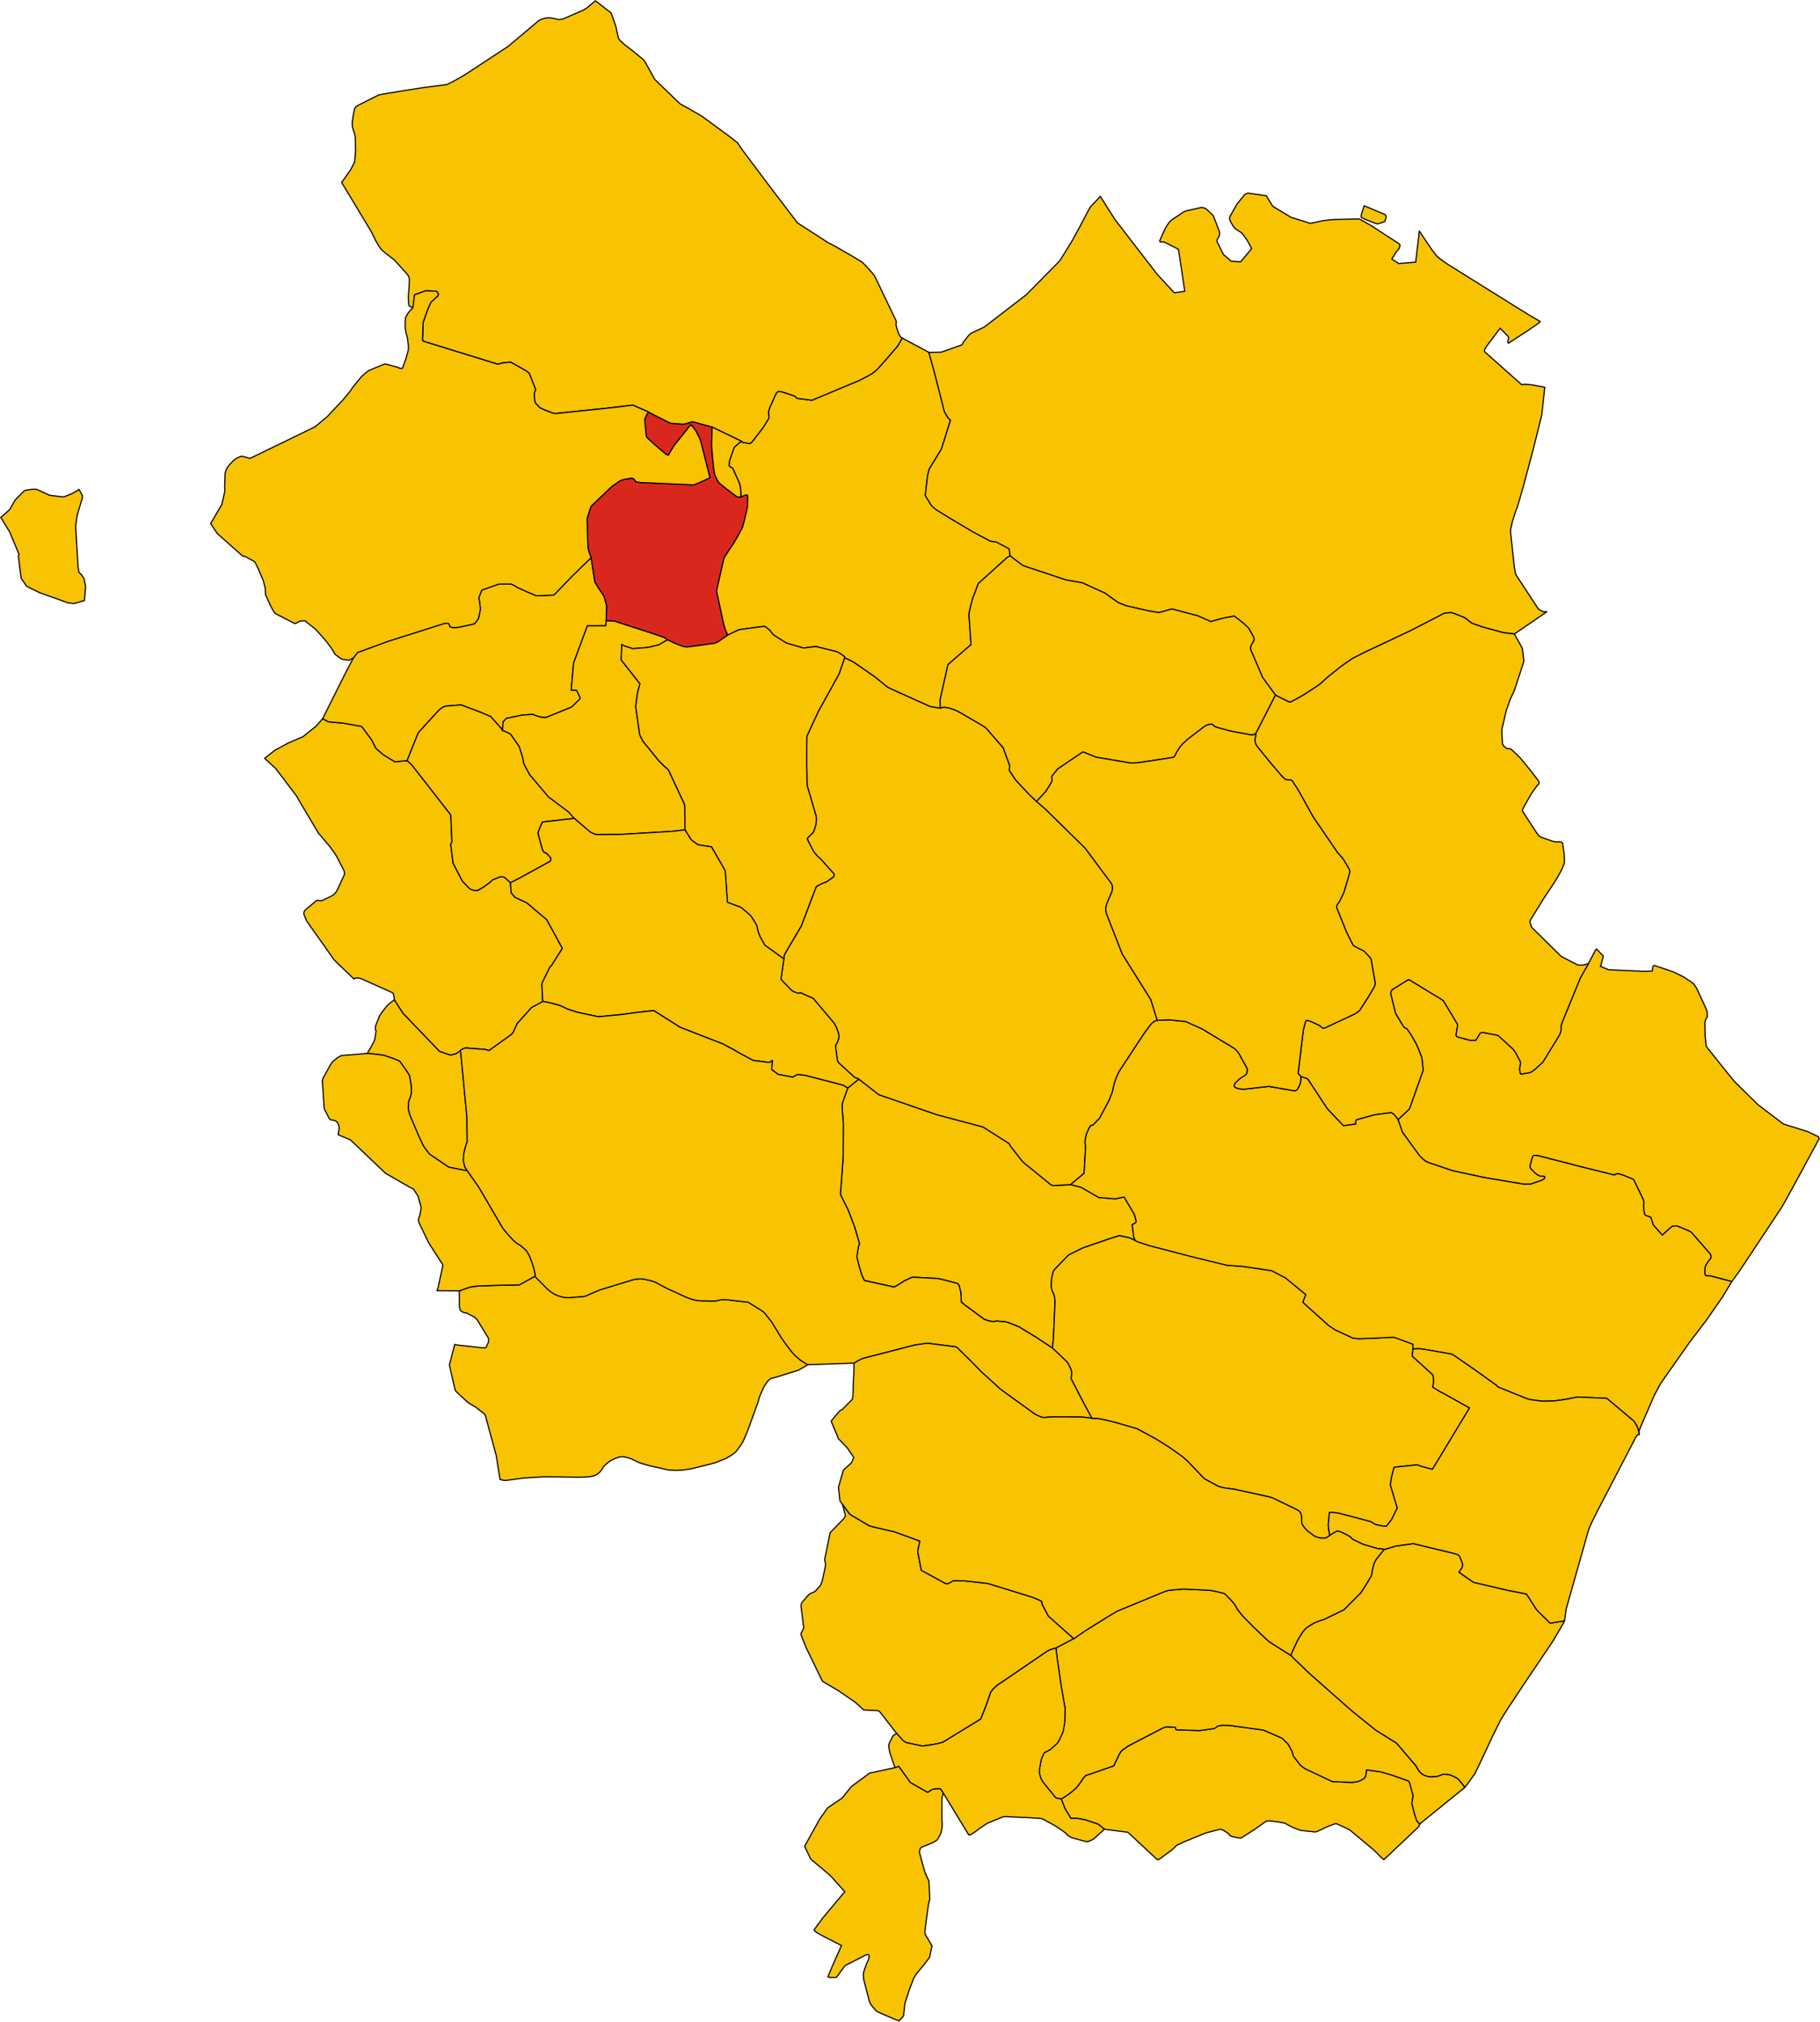
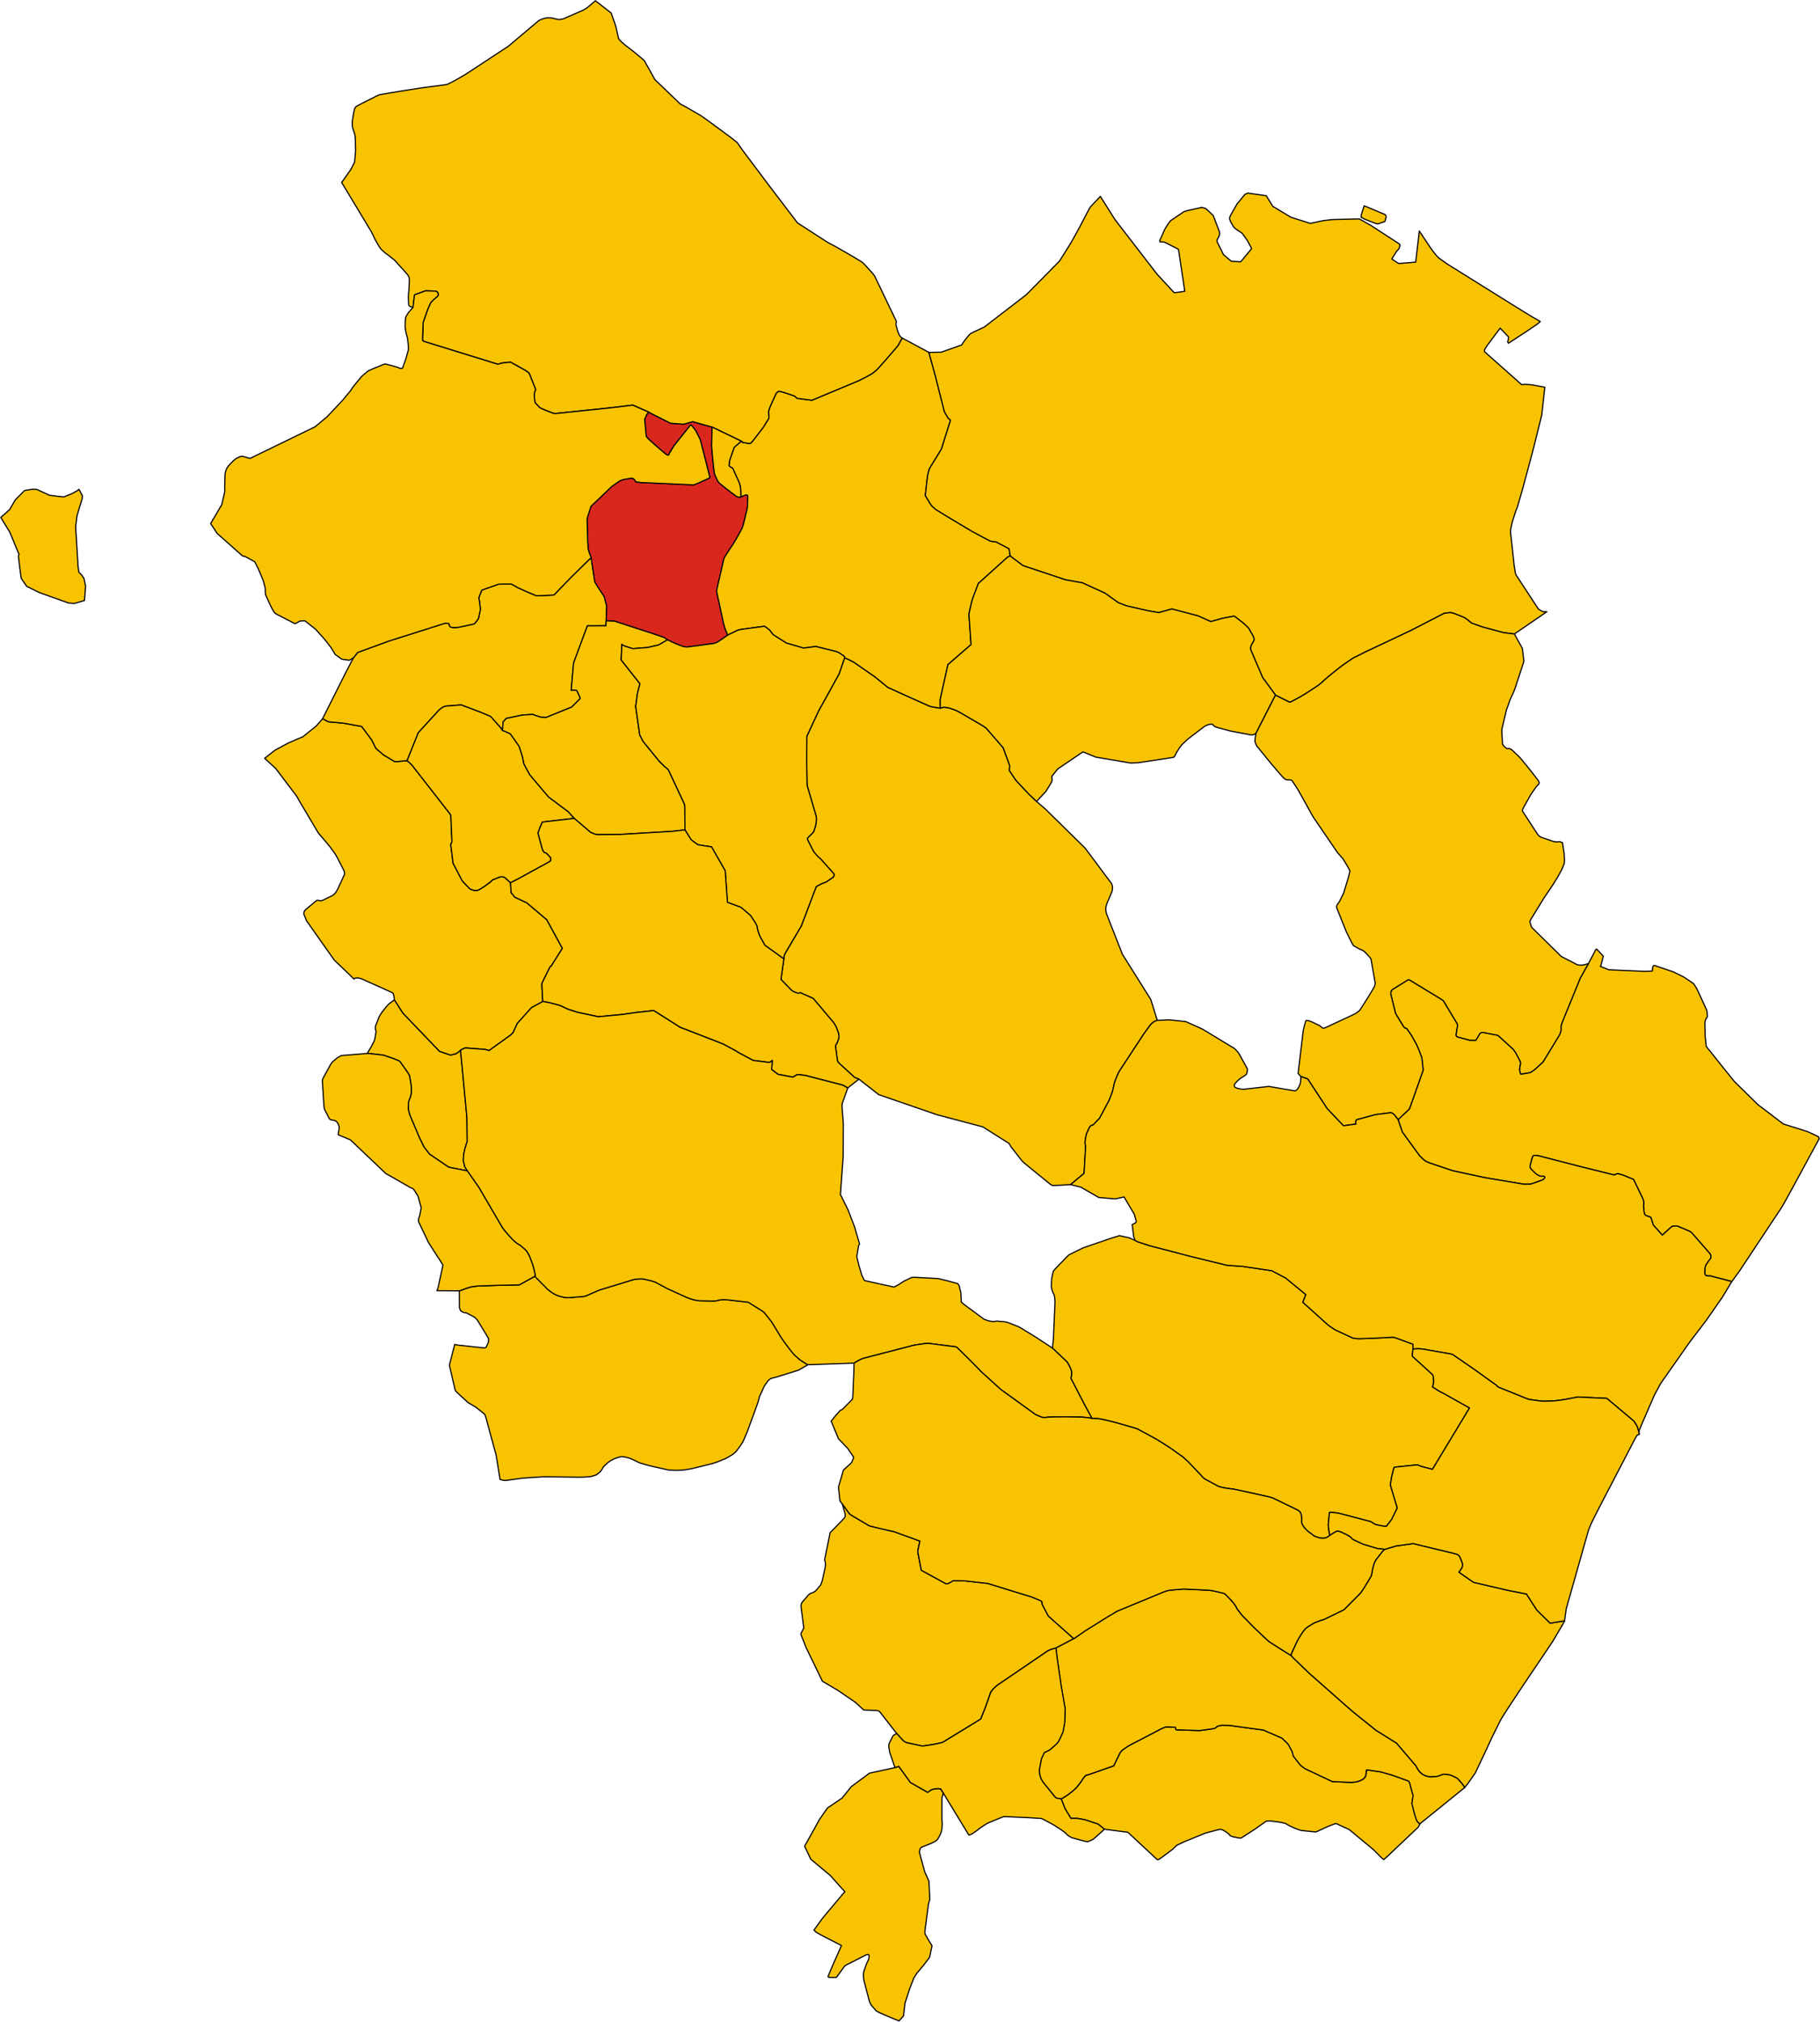
<svg xmlns="http://www.w3.org/2000/svg" height="2615.967" id="svg45670" version="1.1" width="2355.353">
  <g id="ACCETTURA" style="stroke-width:0.5;stroke-miterlimit:4;stroke-dasharray:none;stroke:#000000;stroke-opacity:1;stroke-linejoin:round;fill:#f8c300;fill-opacity:1" transform="matrix(8,0,0,8,-1993.381,-1327.623)">
    <path d="m 312.959,327.678 1.397,2.166 5.853,6.104 0.104,0.08 1.742,0.592 0.895,-0.226 0.125,-0.08 0.439,-0.319 0.06,-0.063 0.099,-0.114 0.185,-0.111 0.404,-0.198 0.129,-0.04 0.137,-0.021 0.301,0.023 2.846,0.215 0.619,0.179 3.531,-2.538 0.136,-0.126 0.237,-0.27 0.652,-1.436 2.31,-2.57 1.829,-0.997 -0.024,-0.158 -0.016,-0.193 -0.118,-2.371 0.029,-0.206 0.07,-0.191 0.085,-0.171 1.068,-2.152 0.13,-0.22 0.098,-0.007 1.837,-2.915 -2.523,-4.635 -3.247,-2.746 -0.157,-0.062 -1.657,-0.787 -0.112,-0.062 -0.594,-0.724 -0.102,-1.594 -0.764,-0.715 -0.095,-0.081 -0.112,-0.073 -0.135,-0.062 -0.138,-0.032 -0.428,0.014 -0.132,0.042 -1.131,0.448 -0.153,0.175 -0.159,0.148 -0.178,0.136 -0.864,0.632 -0.748,0.465 -0.233,0.105 -0.245,0.053 -0.184,-0.013 -0.273,-0.037 -0.191,-0.055 -0.216,-0.078 -0.198,-0.097 -0.115,-0.115 -1.032,-1.079 -0.107,-0.148 -1.455,-2.8 -0.384,-3.062 0.047,-0.06 0.017,-0.021 0.027,-0.035 0.066,-0.16 0.033,-0.17 0.002,-0.169 -0.006,-0.14 -0.166,-3.895 -0.087,-0.204 -6.248,-8.01 -0.468,-0.423 -0.271,-0.24 -1.86,0.175 -0.206,-0.049 -1.75,-1.056 -1.23,-1.058 -0.685,-1.367 -1.579,-2.13 -0.105,-0.056 -0.154,-0.029 -2.779,-0.497 -2.373,-0.214 -0.951,-0.495 -1.047,1.191 -2.173,1.746 -0.121,0.047 -0.471,0.191 -1.786,0.778 -2.006,1.085 -0.167,0.099 -1.609,1.268 1.795,1.648 3.402,4.496 0.34,0.618 3.146,5.31 1.819,2.145 0.937,1.296 0.107,0.182 0.169,0.296 0.996,1.932 0.132,0.279 0.052,0.156 0.023,0.096 0.016,0.23 -0.008,0.078 -0.907,1.969 -0.258,0.552 -0.275,0.442 -0.122,0.14 -0.133,0.123 -0.102,0.093 -0.06,0.048 -0.339,0.185 -1.333,0.642 -0.102,0.048 -0.128,0.027 -0.165,-0.006 -0.176,-0.012 -0.154,-0.041 -0.131,-0.013 -0.135,0.04 -1.713,1.421 -0.106,0.112 -0.087,0.096 -0.085,0.134 -0.051,0.165 -0.018,0.271 0.44,1.088 4.481,6.348 3.212,3.083 0.024,-0.098 0.136,-0.066 0.221,-0.023 0.221,-0.008 0.43,0.088 0.246,0.088 4.916,2.214 0.115,0.096 0.129,0.465 0.021,0.146 0.034,0.309 0.013,0.148 z" id="path4" style="stroke-width:0.188;stroke-miterlimit:4;stroke-dasharray:none" />
  </g>
  <g id="ALIANO" style="stroke-width:0.5;stroke-miterlimit:4;stroke-dasharray:none;stroke:#000000;stroke-opacity:1;stroke-linejoin:round;fill:#f8c300;fill-opacity:1" transform="matrix(8,0,0,8,-1993.381,-1327.623)">
    <path d="m 330.054,405.229 0.217,0.063 0.179,0.047 0.205,0.049 0.228,0.019 0.236,-0.024 0.292,-0.034 2.437,-0.331 2.796,-0.18 0.655,-0.029 0.882,0.009 4.522,0.056 0.857,-0.014 0.628,-0.033 0.295,-0.023 0.251,-0.026 0.665,-0.188 0.252,-0.109 0.207,-0.137 0.356,-0.303 0.152,-0.162 0.233,-0.34 0.111,-0.227 0.122,-0.161 0.148,-0.144 0.182,-0.171 0.337,-0.305 0.174,-0.132 0.261,-0.178 0.32,-0.174 0.185,-0.096 0.128,-0.063 0.451,-0.164 0.33,-0.093 0.195,-0.05 0.221,-0.023 0.284,0.02 0.723,0.156 0.383,0.129 0.242,0.099 0.594,0.279 0.234,0.113 0.174,0.099 0.375,0.15 1.255,0.36 0.354,0.091 2.869,0.644 0.373,0.035 0.683,0.038 0.404,-0.002 0.494,-0.015 0.475,-0.036 0.416,-0.054 0.989,-0.169 3.294,-0.81 0.646,-0.205 1.486,-0.598 0.365,-0.191 0.381,-0.224 0.513,-0.316 0.432,-0.381 0.271,-0.349 0.091,-0.118 0.179,-0.242 0.187,-0.257 0.168,-0.253 0.188,-0.287 0.123,-0.225 0.662,-1.551 1.048,-2.866 0.496,-1.379 0.105,-0.292 0.09,-0.265 0.123,-0.428 0.005,-0.02 0.082,-0.35 0.742,-1.636 0.077,-0.134 0.203,-0.302 0.371,-0.529 0.224,-0.195 0.242,-0.177 0.169,-0.05 0.514,-0.117 3.795,-1.185 1.509,-0.875 -0.911,-0.559 -0.334,-0.223 -0.69,-0.599 -0.221,-0.21 -0.434,-0.472 -1.206,-1.599 -0.597,-0.875 -0.379,-0.63 -0.283,-0.467 -0.155,-0.255 -0.672,-1.09 -1.083,-1.361 -0.137,-0.141 -0.177,-0.148 -0.452,-0.297 -1.907,-1.191 -3.267,-0.38 -0.694,-0.034 -0.308,0.004 -0.259,0.033 -0.308,0.059 -0.24,0.065 -0.259,0.038 -0.627,0.013 -1.884,-0.041 -0.298,-0.03 -0.665,-0.115 -0.741,-0.24 -0.547,-0.215 -3.022,-1.382 -1.604,-0.859 -0.3,-0.164 -0.622,-0.211 -0.645,-0.149 -0.399,-0.088 -0.35,-0.072 -0.349,-0.009 -0.336,0.01 -0.36,0.028 -0.288,0.036 -0.308,0.076 -5.439,1.665 -1.863,0.808 -0.158,0.073 -0.245,0.102 -0.289,0.046 -2.398,0.198 -0.128,0.002 -0.186,-0.017 -0.426,-0.048 -0.548,-0.132 -0.25,-0.075 -0.272,-0.083 -0.279,-0.128 -0.265,-0.131 -0.348,-0.224 -0.189,-0.14 -0.493,-0.388 -2.074,-2.091 -2.523,1.391 -3.605,0.076 -3.186,0.114 -0.525,0.066 -0.424,0.061 -0.311,0.082 -0.214,0.065 -0.541,0.189 -0.865,0.312 -0.025,0.21 0.012,2.246 0.002,0.088 0.015,0.153 0.048,0.196 0.09,0.261 0.046,0.043 0.043,0.041 0.205,0.145 0.129,0.073 0.238,0.068 0.061,0.015 0.262,0.04 0.278,0.137 0.852,0.451 0.158,0.09 0.127,0.091 0.105,0.103 0.166,0.183 0.088,0.107 0.063,0.095 1.721,2.836 0.033,0.115 -0.011,0.247 -0.018,0.248 -0.378,0.839 -0.128,0.076 -0.15,0.04 -0.024,-0.002 -4.336,-0.47 -0.12,-0.027 -0.321,-0.081 -0.866,3.36 0.88,3.794 0.032,0.134 0.023,0.098 0.042,0.103 0.196,0.213 0.556,0.526 1.305,1.195 1.054,0.631 0.128,0.058 1.277,1.018 0.186,0.151 0.139,0.235 0.079,0.271 1.675,6.171 0.621,3.873 z" id="path7" style="stroke-width:0.188;stroke-miterlimit:4;stroke-dasharray:none" />
  </g>
  <g id="BERNALDA" style="stroke-width:0.5;stroke-miterlimit:4;stroke-dasharray:none;stroke:#000000;stroke-opacity:1;stroke-linejoin:round;fill:#f8c300;fill-opacity:1" transform="matrix(8,0,0,8,-1993.381,-1327.623)">
    <path d="m 529.321,373.234 1.209,-1.645 6.8,-10.26 0.24,-0.405 0.183,-0.321 0.145,-0.254 0.164,-0.29 0.405,-0.732 1.323,-2.421 3.675,-6.786 -0.114,-0.306 -1.765,-0.835 -3.911,-1.227 -4.082,-3.097 -3.859,-3.787 -1.688,-2.093 -2.857,-3.576 -0.022,-0.222 -0.15,-1.456 -0.047,-2.114 0.1,-0.515 0.295,-0.486 0.005,-0.259 -0.082,-0.738 -0.15,-0.357 -1.468,-3.184 -0.182,-0.292 -0.203,-0.309 -0.162,-0.218 -0.021,-0.028 -1.52,-1.032 -0.263,-0.132 -1.462,-0.718 -3.021,-1.024 -0.125,0.004 -0.073,0.061 -0.059,0.079 -0.069,0.251 -0.027,0.18 -0.013,0.313 -1.204,0.054 -3.9,-0.166 -1.93,-0.087 -1.392,-0.561 0.091,-0.093 0.384,-1.478 -5.8e-4,-0.094 -1.024,-1.088 -0.118,-0.018 -0.099,0.142 -1.123,2.151 -1.348,2.381 -2.708,6.624 -0.201,0.512 -0.103,0.276 -0.045,0.154 -0.029,0.123 -0.018,0.13 -0.007,0.189 0.012,0.132 0.005,0.126 -0.018,0.184 -0.042,0.188 -0.056,0.172 -0.063,0.171 -0.059,0.147 -0.109,0.201 -2.527,4.137 -0.089,0.131 -1.331,1.214 -0.467,0.327 -0.231,0.122 -0.38,0.083 -1.15,0.184 -0.048,-0.068 -0.091,-0.348 -0.037,-0.208 -0.013,-0.105 0.016,-0.23 0.03,-0.225 0.049,-0.214 0.037,-0.184 0.018,-0.166 -0.015,-0.195 -0.09,-0.224 -0.723,-1.354 -0.329,-0.457 -0.077,-0.08 -2.228,-2.037 -0.166,-0.131 -0.085,-0.054 -2.139,-0.418 -0.366,-0.034 -0.095,0.018 -0.12,0.042 -0.125,0.077 -0.674,1.119 -0.981,1.2e-4 -1.865,-0.506 -0.23,-0.082 -0.117,-0.187 0.003,-0.139 0.112,-0.762 0.117,-0.627 0.015,-0.192 -0.033,-0.082 -0.045,-0.111 -2.238,-3.723 -0.697,-0.448 -4.848,-2.94 -0.166,0.023 -2.56,1.593 -0.15,0.203 -0.072,0.225 -0.023,0.24 0.791,3.195 1.214,2.005 0.131,0.197 0.144,0.131 0.209,0.063 0.107,0.051 0.106,0.141 0.598,0.877 0.112,0.19 0.682,1.194 0.389,0.861 0.06,0.156 0.497,1.274 0.204,1.911 -0.019,0.184 -2.021,5.714 -0.185,0.489 -1.827,1.722 0.704,2.033 2.76,3.795 0.518,0.511 0.147,0.128 0.181,0.142 0.166,0.116 0.249,0.129 0.23,0.106 3.867,1.303 5.126,1.104 6.395,1.078 0.739,-5.8e-4 0.242,-0.01 0.199,-0.022 1.549,-0.545 0.344,-0.144 0.17,-0.105 0.135,-0.182 0.025,-0.139 -0.076,-0.125 -0.159,-0.035 -0.221,0.016 -0.162,-0.008 -0.213,-0.049 -0.163,-0.078 -0.174,-0.094 -0.181,-0.127 -0.184,-0.131 -0.176,-0.173 -0.467,-0.468 -0.109,-0.145 -0.072,-0.138 -0.031,-0.159 0.006,-0.131 0.311,-1.16 0.052,-0.172 0.059,-0.151 0.073,-0.106 0.163,-0.08 0.236,0.008 0.348,0.033 0.16,0.033 6.338,1.642 5.884,1.461 0.186,-0.106 0.194,-0.079 0.193,-0.013 0.109,0.002 0.789,0.239 1.498,0.608 0.147,0.083 1.485,3.081 0.082,0.197 0.044,0.242 0.022,0.237 -4.9e-4,0.106 -5.5e-4,0.112 -0.034,0.204 0.04,0.607 0.025,0.226 0.036,0.253 0.048,0.245 0.094,0.183 0.099,0.106 0.838,0.3 0.407,1.254 1.457,1.636 1.361,-1.233 0.167,-0.128 0.121,-0.074 0.094,-0.012 0.208,-0.027 0.219,-0.01 0.248,0.013 1.871,0.787 0.244,0.14 0.137,0.087 0.096,0.087 2.985,3.42 0.078,0.217 0.046,0.177 -0.012,0.174 -0.067,0.152 -0.161,0.215 -0.131,0.159 -0.413,0.613 -0.105,0.22 -0.06,0.239 -0.04,0.274 -0.013,0.301 -0.013,0.284 0.068,0.299 0.138,0.201 0.771,0.039 3.401,0.895 z" id="path10" style="stroke-width:0.188;stroke-miterlimit:4;stroke-dasharray:none" />
  </g>
  <g id="CALCIANO" style="stroke-width:0.5;stroke-miterlimit:4;stroke-dasharray:none;stroke:#000000;stroke-opacity:1;stroke-linejoin:round;fill:#f8c300;fill-opacity:1" transform="matrix(8,0,0,8,-1993.381,-1327.623)">
    <path d="m 305.034,274.869 -3.678,7.332 0.951,0.495 2.373,0.214 2.779,0.497 0.154,0.029 0.105,0.056 1.579,2.13 0.685,1.367 1.23,1.058 1.75,1.056 0.206,0.049 1.86,-0.175 1.808,-4.499 3.2,-3.509 0.148,-0.153 0.456,-0.374 0.166,-0.092 0.264,-0.115 0.265,-0.076 2.262,-0.173 0.211,-0.001 3.156,1.191 1.576,0.669 1.594,1.788 0.328,0.491 0.101,-1.406 0.519,-0.568 2.605,-0.545 0.568,-0.038 1.15,-0.063 0.171,0.097 0.975,0.319 0.603,0.08 0.142,0.014 0.193,-0.016 0.185,-0.062 3.976,-1.62 0.088,-0.083 1.249,-1.236 0.037,-0.146 0.003,-0.013 -0.05,-0.136 -0.438,-0.955 -0.077,-0.132 -0.109,-0.017 -0.472,-0.045 -0.158,0.006 -0.15,0.023 0.388,-4.387 2.237,-6.023 0.229,0.008 2.76,-0.01 0.043,-0.827 0.093,-2.335 -0.406,-1.571 -0.927,-1.398 -0.537,-0.869 -0.065,-0.174 -0.035,-0.223 -0.554,-3.642 -3.185,3.119 -2.78,2.874 -0.072,0.052 -0.098,0.02 -2.417,0.11 -0.135,0.002 -0.162,-0.004 -0.101,-0.038 -1.457,-0.609 -1.479,-0.672 -0.869,-0.502 -0.097,-0.042 -0.132,-0.026 -1.149,-0.006 -0.839,0.025 -2.718,0.96 -0.494,1.25 0.036,0.166 0.074,0.357 0.125,1.017 0.014,0.324 -0.017,0.166 -0.265,1.256 -0.073,0.15 -0.272,0.368 -0.111,0.141 -0.214,0.242 -0.249,0.083 -2.238,0.479 -0.218,0.031 -0.488,0.026 -0.133,0.005 -0.041,0.002 -0.142,-0.017 -0.344,-0.073 -0.071,-0.056 -0.037,-0.029 -0.04,-0.082 -0.033,-0.102 -0.024,-0.132 -0.044,-0.092 -0.036,-0.071 -0.451,-0.037 -0.173,-0.007 -9.083,2.876 -5.038,1.842 -0.664,0.84 -1.332,2.55 z" id="path13" style="stroke-width:0.188;stroke-miterlimit:4;stroke-dasharray:none" />
  </g>
  <g id="CIRIGLIANO" style="stroke-width:0.5;stroke-miterlimit:4;stroke-dasharray:none;stroke:#000000;stroke-opacity:1;stroke-linejoin:round;fill:#f8c300;fill-opacity:1" transform="matrix(8,0,0,8,-1993.381,-1327.623)">
    <path d="m 323.672,335.818 -0.099,0.114 -0.06,0.063 -0.439,0.319 -0.125,0.08 -0.895,0.226 -1.742,-0.592 -0.104,-0.08 -5.853,-6.104 -1.397,-2.166 -0.48,0.355 -0.189,0.146 -0.129,0.1 -0.095,0.075 -0.132,0.13 -0.27,0.297 -0.103,0.116 -0.579,0.755 -0.21,0.306 -0.145,0.225 -0.076,0.129 -0.566,1.423 -0.023,0.071 -0.051,0.158 -0.018,0.233 0.016,0.259 0.069,0.167 0.036,0.095 -0.176,1.13 -0.075,0.334 -0.096,0.22 -0.385,0.752 -0.708,1.186 0.831,0.068 1.53,0.174 0.388,0.077 1.497,0.513 0.928,0.38 0.112,0.088 0.114,0.156 0.935,1.315 0.386,0.603 0.103,0.189 0.046,0.167 0.237,1.41 0.01,0.098 0.003,0.027 0.028,1.053 -0.02,0.128 -0.154,0.637 -0.221,0.533 -0.063,0.25 -0.041,1.192 0.246,0.903 1.519,3.583 0.73,1.51 0.088,0.129 0.843,1.099 2.973,2.023 0.186,0.1 0.194,0.04 2.797,0.556 -0.374,-0.57 -0.066,-0.128 -0.23,-0.99 0.005,-0.127 0.047,-0.767 0.009,-0.133 0.151,-0.677 0.032,-0.14 0.306,-1.038 0.069,-0.13 -0.042,-3.947 -0.805,-8.529 -0.228,-2.347 z" id="path16" style="stroke-width:0.188;stroke-miterlimit:4;stroke-dasharray:none" />
  </g>
  <g id="COLOBRARO" style="stroke-width:0.5;stroke-miterlimit:4;stroke-dasharray:none;stroke:#000000;stroke-opacity:1;stroke-linejoin:round;fill:#f8c300;fill-opacity:1" transform="matrix(8,0,0,8,-1993.381,-1327.623)">
    <path d="m 379.2,429.266 -0.413,0.803 -0.06,0.217 0.827,2.106 2.658,5.487 2.55,1.507 2.782,1.906 1.342,1.233 1.949,0.076 0.338,0.04 0.115,0.036 0.126,0.065 0.229,0.269 2.571,3.307 1.056,1.17 0.17,0.122 0.192,0.112 0.159,0.087 2.31,0.496 0.248,0.034 0.195,-1.8e-4 1.553,-0.224 0.827,-0.169 0.72,-0.18 0.105,-0.055 6.073,-3.716 0.755,-1.888 0.743,-2.107 0.059,-0.205 0.116,-0.219 0.13,-0.179 0.02,-0.024 0.179,-0.215 0.201,-0.203 0.152,-0.141 0.307,-0.269 0.151,-0.107 7.926,-5.402 0.219,-0.128 0.188,-0.08 0.173,-0.074 0.226,-0.078 0.619,-0.16 2.9,-1.518 -0.636,-0.558 -3.493,-3.109 -1.035,-1.971 0.028,-0.123 -0.012,-0.159 -0.143,-0.179 -0.119,-0.065 -0.111,-0.051 -1.309,-0.538 -7.107,-2.19 -2.625,-0.291 -1.071,-0.115 -1.848,-0.035 -0.181,0.058 -0.128,0.119 -0.667,0.33 -0.186,-0.01 -0.152,-0.058 -3.8,-2.078 -0.095,-0.1 -0.556,-2.893 0.007,-0.197 0.328,-1.582 -4.21,-1.53 -0.377,-0.073 -2.372,-0.55 -1.161,-0.297 -0.13,-0.058 -2.778,-1.639 -0.236,-0.164 -0.126,-0.112 -1.143,-1.544 0.411,1.474 0.024,0.117 0.013,0.101 0.01,0.08 10e-4,0.041 0.001,0.053 -0.002,0.143 -0.191,0.294 -0.104,0.112 -2.145,2.206 -0.889,4.382 0.06,0.212 0.045,0.233 0.037,0.257 -0.037,0.431 -0.029,0.17 -0.469,2.099 -0.086,0.256 -0.081,0.217 -0.07,0.186 -0.617,0.728 -0.137,0.152 -0.159,0.159 -0.204,0.122 -0.203,0.101 -0.285,0.087 -0.17,0.11 -0.163,0.129 -0.167,0.178 -0.829,0.951 -0.091,0.112 -0.058,0.127 -0.077,0.176 -0.025,0.161 0.007,0.279 0.437,3.4 z" id="path19" style="stroke-width:0.188;stroke-miterlimit:4;stroke-dasharray:none" />
  </g>
  <g id="CRACO" style="stroke-width:0.5;stroke-miterlimit:4;stroke-dasharray:none;stroke:#000000;stroke-opacity:1;stroke-linejoin:round;fill:#f8c300;fill-opacity:1" transform="matrix(8,0,0,8,-1993.381,-1327.623)">
-     <path d="m 432.816,366.592 -0.243,-0.602 -0.248,-1.979 0.435,-0.211 0.125,-0.096 0.106,-0.22 -0.326,-1.148 -1.652,-2.791 -1.431,0.309 -2.666,-0.229 -2.867,-1.653 -1.682,-0.43 -0.457,0.034 -2.324,0.132 -0.284,-0.064 -0.24,-0.163 -4.15,-3.379 -0.394,-0.368 -1.695,-2.17 -0.118,-0.159 -0.091,-0.141 -0.095,-0.16 -0.09,-0.194 -4.26,-2.696 -7.439,-1.971 -9.393,-3.239 -3.227,-2.515 -1.794,1.432 -0.846,2.371 -0.052,0.21 -0.018,0.148 -0.017,0.168 0.016,0.248 0.198,2.645 -0.021,5.281 -0.253,3.503 -0.194,2.646 1.26,2.55 1.029,2.694 0.803,2.752 -0.123,0.235 -0.067,0.25 -0.228,1.42 -0.008,0.247 0.345,1.404 0.443,1.478 0.393,0.838 0.122,0.074 4.715,1.032 0.694,-0.375 0.96,-0.614 1.226,-0.579 0.529,-0.006 3.599,0.19 0.207,0.032 1.222,0.293 1.857,0.494 0.216,0.311 0.287,1.161 0.044,0.746 0.021,0.77 0.029,0.025 0.403,0.344 0.17,0.131 3.106,2.293 0.227,0.081 0.584,0.194 0.38,0.059 0.269,0.028 0.221,-0.003 0.18,-0.051 0.171,-0.023 1.395,0.128 0.052,0.01 0.119,0.024 0.306,0.09 0.137,0.055 1.617,0.645 2.726,1.662 2.661,1.756 0.156,-1.534 0.255,-5.889 -0.002,-0.098 -0.005,-0.106 -0.013,-0.142 -0.048,-0.483 -0.037,-0.195 -0.126,-0.345 -0.097,-0.179 -0.151,-0.422 -0.059,-0.236 -0.058,-0.317 0.05,-1.26 0.065,-0.333 0.053,-0.236 0.128,-0.543 0.067,-0.192 0.511,-0.559 1.733,-1.793 0.209,-0.194 0.284,-0.15 1.989,-0.985 4.172,-1.439 1.091,-0.346 0.661,-0.209 1.559,0.339 0.128,0.043 0.873,0.402 z" id="path22" style="stroke-width:0.188;stroke-miterlimit:4;stroke-dasharray:none" />
-   </g>
+     </g>
  <g id="FERRANDINA" style="stroke-width:0.5;stroke-miterlimit:4;stroke-dasharray:none;stroke:#000000;stroke-opacity:1;stroke-linejoin:round;fill:#f8c300;fill-opacity:1" transform="matrix(8,0,0,8,-1993.381,-1327.623)">
    <path d="m 375.977,321.05 -0.477,3.314 1.695,1.745 0.088,0.069 0.185,0.128 0.332,0.141 0.223,0.085 0.209,0.057 0.195,-0.008 0.211,-0.065 2.092,0.935 3.328,3.945 0.266,0.445 0.063,0.116 0.057,0.114 0.037,0.088 0.317,0.863 0.048,0.222 0.034,0.23 -0.004,0.208 -0.005,0.15 -0.059,0.179 -0.184,0.531 -0.055,0.104 -0.197,0.325 -0.035,0.116 -0.014,0.091 0.3,2.265 0.056,0.159 0.078,0.146 0.106,0.133 2.55,2.334 0.692,0.278 3.227,2.515 9.393,3.239 7.439,1.971 4.26,2.696 0.09,0.194 0.095,0.16 0.091,0.141 0.118,0.159 1.695,2.17 0.394,0.368 4.15,3.379 0.24,0.163 0.284,0.064 2.324,-0.132 0.457,-0.034 2.176,-1.818 0.25,-4.394 -0.097,-0.521 0.021,-0.308 0.059,-0.373 0.042,-0.265 0.049,-0.24 0.041,-0.148 0.054,-0.193 0.475,-1.042 0.24,-0.259 0.302,-0.062 1.07,-1.1 1.555,-2.916 0.538,-1.417 0.328,-1.443 0.24,-0.658 0.386,-0.893 0.27,-0.467 3.889,-5.92 0.956,-1.304 0.194,-0.233 0.066,-0.079 0.208,-0.16 0.163,-0.114 0.068,-0.04 0.038,-0.022 0.205,-0.103 0.234,-0.066 -1.048,-3.363 -4.616,-7.365 -2.462,-6.295 -0.118,-0.322 -0.017,-0.092 -0.028,-0.149 -0.054,-0.326 0.011,-0.217 0.091,-0.488 0.083,-0.239 0.086,-0.227 0.196,-0.464 0.215,-0.5 0.129,-0.299 0.149,-0.355 0.075,-0.223 0.054,-0.275 0.01,-0.409 -0.038,-0.186 -0.068,-0.201 -0.091,-0.184 -4.236,-5.682 -6.383,-6.274 -1.469,-1.273 -1.19,-1.122 -2.021,-2.153 -0.125,-0.152 -0.022,-0.028 -0.117,-0.153 -0.927,-1.4 0.048,-0.808 -1.042,-2.858 -2.738,-3.16 -0.156,-0.114 -0.278,-0.204 -0.275,-0.17 -3.429,-2.005 -0.313,-0.169 -0.249,-0.128 -0.205,-0.106 -0.186,-0.074 -0.93,-0.312 -0.675,-0.117 -0.285,0.004 -0.468,0.139 -0.181,-0.019 -0.202,-0.036 -0.801,-0.141 -0.453,-0.087 -0.313,-0.132 -4.209,-1.888 -2.333,-1.065 -1.861,-1.519 -0.257,-0.206 -3.296,-2.287 -0.383,-0.209 -0.705,-0.354 -0.138,-0.059 -0.116,-0.043 -0.236,-0.044 -0.889,2.567 -1.812,3.28 -1.494,2.693 -0.077,0.164 -1.821,3.929 -0.029,4.041 0.061,3.894 1.473,5.022 0.045,0.487 -0.027,0.308 -0.027,0.281 -0.061,0.297 -0.056,0.262 -0.15,0.465 -0.098,0.296 -0.085,0.16 -0.313,0.342 -0.206,0.191 -0.14,0.137 -0.195,0.198 -0.13,0.183 0.137,0.359 0.794,1.547 0.084,0.141 0.113,0.179 0.402,0.472 0.125,0.131 0.133,0.133 0.148,0.127 0.2,0.169 2.169,2.433 0.033,0.076 -8e-4,0.052 -10e-4,0.072 -0.028,0.131 -0.043,0.143 -0.091,0.077 -0.928,0.647 -0.099,0.059 -0.148,0.085 -0.305,0.112 -0.275,0.101 -0.768,0.394 -0.133,0.085 -0.099,0.116 -2.376,6.269 -2.656,4.508 -0.063,0.164 -0.046,0.143 -0.002,0.009 -0.04,0.19 -0.014,0.217 -0.006,0.118 z" id="path25" style="stroke-width:0.188;stroke-miterlimit:4;stroke-dasharray:none" />
  </g>
  <g id="GARAGUSO" style="stroke-width:0.5;stroke-miterlimit:4;stroke-dasharray:none;stroke:#000000;stroke-opacity:1;stroke-linejoin:round;fill:#f8c300;fill-opacity:1" transform="matrix(8,0,0,8,-1993.381,-1327.623)">
    <path d="m 357.153,269.438 -0.527,-0.384 -1.148,-0.402 -6.969,-2.27 -1.28,-0.04 -0.043,0.827 -2.76,0.01 -0.229,-0.008 -2.237,6.023 -0.388,4.387 0.15,-0.023 0.158,-0.006 0.472,0.045 0.109,0.017 0.077,0.132 0.438,0.955 0.05,0.136 -0.003,0.013 -0.037,0.146 -1.249,1.236 -0.088,0.083 -3.976,1.62 -0.185,0.062 -0.193,0.016 -0.142,-0.014 -0.603,-0.08 -0.975,-0.319 -0.171,-0.097 -1.15,0.063 -0.568,0.038 -2.605,0.545 -0.519,0.568 -0.101,1.406 0.359,0.122 0.776,0.357 0.075,0.038 0.071,0.045 1.391,1.98 0.054,0.14 0.482,1.53 0.159,0.77 0.03,0.23 0.098,0.275 0.109,0.203 0.791,1.452 3.051,3.611 3.189,2.382 0.962,1.064 2.64,2.248 0.474,0.21 0.179,0.069 0.186,0.059 0.142,0.036 0.2,0.007 0.032,7.9e-4 3.516,-0.03 8.547,-0.509 2.002,-0.23 -0.013,-1.949 -0.01,-1.874 -0.024,-0.214 -0.061,-0.185 -2.486,-5.321 -0.094,-0.175 -0.122,-0.145 -0.167,-0.134 -0.249,-0.195 -0.714,-0.702 -0.252,-0.252 -2.479,-3.045 -0.11,-0.141 -0.431,-0.831 -0.102,-0.206 -0.659,-4.598 0.021,-0.158 0.264,-1.908 0.033,-0.191 0.377,-1.414 -3.039,-3.854 0.111,-2.512 0.108,0.103 0.165,0.085 0.234,0.102 0.168,0.053 1.032,0.328 0.12,0.017 2.396,-0.192 1.733,-0.404 1.424,-0.832 z" id="path28" style="stroke-width:0.188;stroke-miterlimit:4;stroke-dasharray:none" />
  </g>
  <g id="GORGOGLIONE" style="stroke-width:0.5;stroke-miterlimit:4;stroke-dasharray:none;stroke:#000000;stroke-opacity:1;stroke-linejoin:round;fill:#f8c300;fill-opacity:1" transform="matrix(8,0,0,8,-1993.381,-1327.623)">
    <path d="m 335.693,372.385 0.08,-0.138 -0.012,-0.146 -0.244,-1.065 -0.215,-0.707 -0.438,-1.139 -0.058,-0.136 -0.077,-0.145 -0.099,-0.175 -0.182,-0.312 -0.063,-0.092 -0.092,-0.113 -0.199,-0.214 -0.696,-0.585 -0.159,-0.117 -0.066,-0.039 -0.115,-0.068 -0.138,-0.07 -0.115,-0.085 -0.134,-0.103 -0.092,-0.077 -0.4,-0.343 -0.855,-0.938 -0.623,-0.741 -0.246,-0.34 -3.81,-6.515 -1.848,-2.643 -2.797,-0.556 -0.194,-0.04 -0.186,-0.1 -2.973,-2.023 -0.843,-1.099 -0.088,-0.129 -0.73,-1.51 -1.519,-3.583 -0.246,-0.903 0.041,-1.192 0.063,-0.25 0.221,-0.533 0.154,-0.637 0.02,-0.128 -0.028,-1.053 -0.003,-0.027 -0.01,-0.098 -0.237,-1.41 -0.046,-0.167 -0.103,-0.189 -0.386,-0.603 -0.935,-1.315 -0.114,-0.156 -0.112,-0.088 -0.928,-0.38 -1.497,-0.513 -0.388,-0.077 -1.53,-0.174 -0.831,-0.068 -4.195,0.343 -0.633,0.353 -0.78,0.66 -0.248,0.324 -1.281,2.318 -0.07,0.186 -0.035,0.121 -0.013,0.123 0.009,0.166 0.245,3.798 0.016,0.197 0.038,0.275 0.054,0.192 0.11,0.223 0.596,1.163 0.084,0.144 0.242,0.164 0.161,0.024 0.156,0.015 0.161,0.036 0.168,0.051 0.149,0.065 0.134,0.107 0.114,0.137 0.106,0.198 0.062,0.146 0.072,0.216 0.046,0.203 -0.022,0.274 -0.147,0.927 1.989,0.831 5.695,5.424 4.034,2.309 0.227,0.086 0.146,0.068 0.111,0.092 0.65,1.002 0.062,0.121 0.051,0.143 0.475,1.756 -0.241,1.247 -0.069,0.167 -0.055,0.17 -0.054,0.183 -0.029,0.191 -0.002,0.188 0.076,0.211 1.556,3.254 2.146,3.332 0.11,0.182 0.069,0.18 -0.789,3.635 -0.178,0.449 3.648,0.026 0.865,-0.312 0.541,-0.189 0.214,-0.065 0.311,-0.082 0.424,-0.061 0.525,-0.066 3.186,-0.114 3.605,-0.076 2.523,-1.391 z" id="path31" style="stroke-width:0.188;stroke-miterlimit:4;stroke-dasharray:none" />
  </g>
  <g id="GRASSANO" style="stroke-width:1;stroke-miterlimit:4;stroke-dasharray:none;stroke:#000000;stroke-opacity:1;stroke-linejoin:round;fill:#da271d;fill-opacity:1" transform="matrix(8,0,0,8,-1993.381,-1327.623)">
    <path d="m 369.022,246.325 -0.214,0.027 -0.229,-0.023 -0.199,-0.037 -1.699,-1.277 -1.006,-0.824 -0.219,-0.199 -0.11,-0.144 -0.11,-0.205 -0.098,-0.187 -0.087,-0.186 -0.124,-0.275 -0.163,-0.388 -0.137,-0.938 -0.172,-1.606 -0.166,-1.996 0.073,-3.043 -3.133,-0.87 -1.447,0.409 -0.173,-0.007 -1.961,-0.152 -2.685,-1.349 -0.858,-0.453 -0.218,0.256 -0.058,0.078 -0.066,0.132 -0.248,0.549 -0.066,0.147 0.264,2.761 0.162,0.213 0.096,0.119 1.143,1.042 1.734,1.482 0.239,0.146 0.165,0.025 0.114,-0.051 0.086,-0.224 0.752,-1.243 2.498,-3.129 0.103,-0.125 0.064,-0.051 0.091,-0.028 0.098,0.061 0.613,0.78 0.106,0.197 0.628,1.236 0.036,0.08 0.029,0.076 1.535,6.045 -0.038,0.068 -1.692,0.772 -0.208,0.084 -0.56,0.222 -0.129,0.049 -8.487,-0.38 -0.864,-0.109 -0.121,-0.22 -0.2,-0.255 -0.198,-0.077 -0.187,-0.057 -1.349,0.241 -0.503,0.191 -1.302,0.893 -3.399,3.239 -0.634,1.992 0.098,3.486 0.071,1.366 0.175,0.634 0.319,0.814 0.554,3.642 0.035,0.223 0.065,0.174 0.537,0.869 0.927,1.398 0.406,1.571 -0.093,2.335 1.28,0.04 6.969,2.27 1.148,0.402 0.527,0.384 0.884,0.431 0.355,0.155 0.191,0.078 0.343,0.14 0.639,0.235 0.217,0.067 0.431,0.059 0.236,-0.007 4.264,-0.576 0.238,-0.084 0.185,-0.08 0.144,-0.065 1.374,-0.928 0.251,-0.191 -0.036,-0.08 -0.279,-0.655 -0.173,-0.473 -0.189,-0.692 -1.115,-5.14 0.018,-0.199 0.029,-0.206 1.005,-4.392 0.088,-0.367 0.067,-0.233 0.07,-0.165 0.719,-1.107 0.669,-1.002 0.659,-1.104 0.797,-1.474 0.101,-0.27 0.143,-0.505 0.152,-0.607 0.414,-1.746 0.05,-0.327 0.04,-1.15 0.009,-0.61 -0.025,-0.102 -0.119,-0.055 -0.18,-0.009 -0.794,0.322 z" id="path34" style="stroke-width:0.188;stroke-miterlimit:4;stroke-dasharray:none" />
  </g>
  <g id="GROTTOLE" style="fill:#f8c300;fill-opacity:1;stroke:#000000;stroke-width:0.188;stroke-linejoin:round;stroke-miterlimit:4;stroke-opacity:1;stroke-dasharray:none" transform="matrix(8,0,0,8,-1993.381,-1327.623)">
    <path d="m 385.793,272.397 0.236,0.044 0.116,0.043 0.138,0.059 0.705,0.354 0.383,0.209 3.296,2.287 0.257,0.206 1.861,1.519 2.333,1.065 4.209,1.888 0.313,0.132 0.453,0.087 0.801,0.141 0.202,0.036 0.181,0.019 -0.012,-1.356 0.017,-0.115 1.239,-5.567 3.733,-3.236 -0.331,-4.84 0.059,-0.418 0.336,-1.465 0.204,-0.734 0.922,-2.43 4.699,-4.235 0.446,-0.236 -0.173,-1.152 -2.082,-1.098 -0.927,-0.128 -0.138,-0.066 -2.754,-1.467 -3.622,-2.159 -2.155,-1.321 -0.182,-0.113 -0.607,-0.547 -0.235,-0.296 -0.851,-1.41 0.303,-2.693 0.027,-0.206 0.058,-0.425 0.209,-0.805 0.067,-0.208 1.95,-3.194 1.463,-4.667 -0.185,-0.155 -0.188,-0.176 -0.063,-0.092 -0.546,-0.911 -1.196,-4.725 -0.321,-1.269 -0.999,-3.628 -4.331,-2.315 -0.534,0.966 -0.144,0.26 -1.929,2.249 -0.635,0.709 -0.816,0.91 -0.388,0.332 -0.18,0.141 -0.156,0.12 -0.141,0.105 -0.85,0.468 -0.303,0.157 -0.823,0.425 -7.704,3.225 -2.425,-0.32 -0.119,-0.136 -0.144,-0.142 -0.16,-0.107 -1.733,-0.58 -0.63,-0.164 -0.229,0.007 -0.084,0.077 -0.021,0.021 -0.24,0.243 -0.922,2.025 -0.078,0.183 -0.19,0.561 -0.043,0.181 -0.004,0.218 0.045,0.241 0.035,0.392 -0.018,0.177 -0.089,0.18 -0.813,1.315 -1.767,2.296 -0.379,0.346 -1.23,-0.208 -0.085,-0.146 -0.132,0.002 -0.358,0.291 -0.731,0.632 -0.082,0.196 -0.66,1.882 -0.037,0.179 -0.068,0.52 -0.015,0.213 0.077,0.102 0.16,0.122 0.142,0.066 0.156,0.096 0.121,0.164 1.019,2.265 0.15,0.563 0.058,0.414 0.034,1.262 0.794,-0.322 0.18,0.009 0.119,0.055 0.025,0.102 -0.009,0.61 -0.04,1.15 -0.05,0.327 -0.414,1.746 -0.152,0.607 -0.143,0.505 -0.101,0.27 -0.797,1.474 -0.659,1.104 -0.669,1.002 -0.719,1.107 -0.07,0.165 -0.067,0.233 -0.088,0.367 -1.005,4.392 -0.029,0.206 -0.018,0.199 1.115,5.14 0.189,0.692 0.173,0.473 0.279,0.655 0.036,0.08 1.513,-0.734 0.231,-0.084 0.196,-0.046 0.256,-0.059 3.643,-0.488 0.157,0.021 0.16,0.111 0.598,0.469 0.173,0.21 0.114,0.167 0.262,0.323 0.185,0.132 0.286,0.202 1.726,1.077 2.761,0.801 1.982,-0.254 3.341,0.834 0.213,0.082 0.398,0.225 0.701,0.499 -0.01,0.238 z" id="path37" style="stroke-width:0.188;stroke-miterlimit:4;stroke-dasharray:none" />
  </g>
  <g id="IRSINA" style="fill:#f8c300;fill-opacity:1;stroke:#000000;stroke-width:0.188;stroke-linejoin:round;stroke-miterlimit:4;stroke-opacity:1;stroke-dasharray:none" transform="matrix(8,0,0,8,-1993.381,-1327.623)">
    <path d="m 354.104,232.602 0.858,0.453 2.685,1.349 1.961,0.152 0.173,0.007 1.447,-0.409 3.133,0.87 4.826,2.329 0.085,0.146 1.23,0.208 0.379,-0.346 1.767,-2.296 0.813,-1.315 0.089,-0.18 0.018,-0.177 -0.035,-0.392 -0.045,-0.241 0.004,-0.218 0.043,-0.181 0.19,-0.561 0.078,-0.183 0.922,-2.025 0.24,-0.243 0.021,-0.021 0.084,-0.077 0.229,-0.007 0.63,0.164 1.733,0.58 0.16,0.107 0.144,0.142 0.119,0.136 2.425,0.32 7.704,-3.225 0.823,-0.425 0.303,-0.157 0.85,-0.468 0.141,-0.105 0.156,-0.12 0.18,-0.141 0.388,-0.332 0.816,-0.91 0.635,-0.709 1.929,-2.249 0.144,-0.26 0.534,-0.966 -0.219,-0.165 -0.192,-0.236 -0.14,-0.269 -0.108,-0.285 -0.136,-0.423 -0.213,-0.775 0.061,-0.495 -0.051,-0.181 -3.457,-7.21 -0.194,-0.251 -0.233,-0.29 -1.4,-1.528 -0.304,-0.234 -1.805,-1.084 -2.582,-1.479 -0.537,-0.282 -0.508,-0.265 -4.913,-3.168 -4.593,-6.032 -4.324,-5.763 -0.391,-0.566 -0.438,-0.634 -1.013,-0.802 -3.455,-2.546 -0.544,-0.399 -0.235,-0.168 -0.57,-0.405 -2.354,-1.362 -1.062,-0.573 -4.114,-3.958 -0.345,-0.647 -1.312,-2.341 -0.245,-0.255 -1.497,-1.244 -1.361,-1.047 -0.353,-0.302 -0.368,-0.333 -0.271,-0.301 -0.121,-0.221 -0.418,-1.884 -0.762,-2.17 -0.006,-0.005 -0.151,-0.118 -0.295,-0.23 -0.054,-0.042 -2.039,-1.586 -1.244,1.054 -0.111,0.085 -0.517,0.331 -0.137,0.07 -3.19,1.389 -0.192,0.039 -0.234,0.031 -0.269,0.034 -0.259,-0.038 -0.29,-0.06 -0.237,-0.061 -0.267,-0.06 -0.285,-0.05 -0.313,-0.003 -0.317,-0.002 -0.608,0.151 -0.341,0.133 -0.303,0.125 -4.965,4.186 -6.446,4.235 -0.672,0.431 -1.634,0.937 -1.089,0.551 -0.517,0.102 -1.864,0.238 -1.696,0.226 -0.122,0.019 -2.264,0.353 -1.503,0.243 -2.553,0.421 -0.555,0.111 -0.346,0.162 -0.334,0.168 -2.503,1.258 -0.345,0.196 -0.228,0.136 -0.115,0.162 -0.108,0.205 -0.128,0.634 -0.057,0.281 -0.11,0.694 -0.041,0.26 -0.034,0.283 -0.003,0.229 0.026,0.384 0.078,0.392 0.284,0.844 0.046,0.214 0.077,0.483 0.037,2.139 -0.153,1.671 -0.024,0.111 -0.553,1.099 -0.096,0.148 -1.427,2.022 4.826,8.006 0.591,1.231 0.597,1.039 0.3,0.44 0.156,0.169 0.592,0.529 0.432,0.311 1.066,0.844 1.866,2.063 0.16,0.19 0.136,0.177 0.059,0.106 0.1,0.181 0.068,0.205 0.008,0.549 -0.082,1.386 -0.057,0.61 -0.035,0.469 0.059,1.224 0.032,0.162 0.101,0.113 0.212,0.102 0.359,0.109 0.225,-1.897 0.051,-0.161 1.562,-0.569 0.223,-0.068 1.641,0.052 0.209,0.111 0.114,0.193 0.072,0.23 -0.067,0.211 -0.138,0.148 -0.4,0.341 -0.602,0.574 -0.512,1.13 -0.685,1.966 -0.055,0.172 -0.095,2.692 0.031,0.245 0.171,0.108 11.938,3.684 0.18,-0.034 0.722,-0.179 1.19,-0.114 2.363,1.315 0.145,0.1 0.298,0.207 0.09,0.073 0.107,0.122 0.074,0.124 0.97,2.455 -0.033,0.197 -0.077,0.142 -0.059,0.157 -0.025,0.203 -0.016,0.346 0.083,0.839 0.038,0.2 0.07,0.139 0.656,0.695 0.119,0.098 0.437,0.192 0.486,0.213 0.146,0.059 0.97,0.366 0.251,0.064 0.207,0.004 7.228,-0.749 2.362,-0.257 2.89,-0.354 2.568,1.129 z" id="path40" style="stroke-width:0.188;stroke-miterlimit:4;stroke-dasharray:none" />
  </g>
  <g id="MATERA" style="fill:#f8c300;fill-opacity:1;stroke:#000000;stroke-width:0.188;stroke-linejoin:round;stroke-miterlimit:4;stroke-opacity:1;stroke-dasharray:none" transform="matrix(8,0,0,8,-1993.381,-1327.623)">
    <path d="m 473.209,201.778 0.189,-0.669 -0.007,-0.233 -0.153,-0.222 -3.258,-1.365 -0.123,-0.045 -0.333,0.997 -0.08,0.275 -0.079,0.288 -0.002,0.295 0.38,0.199 0.273,0.14 1.708,0.664 0.351,0.072 1.134,-0.395 z" id="path43" style="stroke-width:0.188;stroke-miterlimit:4;stroke-dasharray:none" />
    <path d="m 457.98,201.076 -2.905,-1.75 -1.061,-1.719 -3.005,-0.422 -0.448,0.209 -1.285,1.561 -1.143,2.026 -0.038,0.207 0.007,0.264 0.162,0.394 0.407,0.712 0.093,0.125 0.203,0.207 0.141,0.112 1.012,0.687 0.83,1.16 0.572,1.051 0.054,0.121 0.057,0.167 -1.762,2.113 -1.402,-0.088 -0.139,-0.025 -1.246,-1.068 -0.999,-2.02 -0.05,-0.166 0.01,-0.133 0.094,-0.212 0.14,-0.228 0.129,-0.282 0.053,-0.211 0.022,-0.201 -0.038,-0.189 -0.075,-0.228 -0.936,-2.446 -0.937,-0.878 -0.337,-0.277 -0.593,-0.149 -2.348,0.526 -0.534,0.172 -2.122,1.436 -0.339,0.405 -0.402,0.625 -0.105,0.175 -0.128,0.224 -0.799,1.802 0.03,0.219 0.372,0.004 0.29,0.016 0.277,0.114 2.007,1.032 0.072,0.168 0.998,6.645 -0.223,0.035 -0.6,0.091 -0.893,0.109 -2.778,-3.011 -6.815,-8.842 -2.078,-3.297 -0.268,-0.433 -1.58,1.67 -0.213,0.324 -0.836,1.589 -0.735,1.408 -1.321,2.393 -0.341,0.559 -1.493,2.382 -0.273,0.319 -4.546,4.609 -0.677,0.677 -6.763,5.204 -1.957,0.919 -0.319,0.183 -0.318,0.337 -0.561,0.702 -0.293,0.416 -0.197,0.335 -3.296,1.163 -2.021,0.046 0.999,3.628 0.321,1.269 1.196,4.725 0.546,0.911 0.063,0.092 0.188,0.176 0.185,0.155 -1.463,4.667 -1.95,3.194 -0.067,0.208 -0.209,0.805 -0.058,0.425 -0.027,0.206 -0.303,2.693 0.851,1.41 0.235,0.296 0.607,0.547 0.182,0.113 2.155,1.321 3.622,2.159 2.754,1.467 0.138,0.066 0.927,0.128 2.082,1.098 0.173,1.152 0.349,0.294 0.505,0.378 1.188,0.889 0.196,0.079 6.687,2.231 2.747,0.493 3.679,1.681 2.112,1.515 1.277,0.499 0.141,0.044 3.572,0.811 1.611,0.268 2.094,-0.591 4.24,1.121 2.08,0.935 0.163,-0.065 1.761,-0.492 1.744,-0.33 0.164,0.029 1.423,1.106 0.82,0.777 0.689,1.202 0.144,0.296 0.025,0.102 0.028,0.136 0.009,0.136 -0.013,0.098 -0.039,0.1 -0.058,0.089 -0.128,0.216 -0.172,0.32 -0.094,0.221 -0.031,0.105 -0.022,0.109 -0.024,0.131 0.016,0.148 0.072,0.203 1.882,4.398 2.082,2.846 2.158,1.081 0.205,0.044 0.17,-0.056 1.398,-0.75 0.934,-0.557 0.483,-0.311 1.216,-0.798 0.332,-0.229 0.324,-0.242 0.301,-0.261 0.255,-0.235 0.294,-0.262 0.313,-0.277 0.283,-0.242 1.746,-1.398 0.776,-0.569 1.343,-0.916 1.989,-0.997 7.402,-3.493 5.337,-2.753 0.193,-0.045 0.856,-0.094 0.451,0.099 1.507,0.589 0.135,0.056 0.135,0.056 0.198,0.134 0.223,0.151 0.214,0.162 0.129,0.124 0.315,0.238 0.156,0.117 1.656,0.587 1.271,0.349 2.178,0.585 1.323,0.167 0.454,0.051 5.248,-3.596 -0.516,-0.002 -0.146,-0.034 -0.112,-0.053 -0.133,-0.072 -0.457,-0.268 -3.608,-5.507 -0.105,-0.242 -0.205,-1.241 -0.536,-4.946 -0.002,-0.026 -0.034,-0.355 -0.027,-0.372 0.051,-0.315 0.125,-0.588 0.127,-0.566 0.544,-1.695 0.272,-0.686 0.851,-2.936 1.703,-6.355 1.381,-5.555 0.137,-1.247 0.354,-3.254 -2.092,-0.384 -1.115,-0.093 -0.513,0.081 -5.999,-5.327 -0.044,-0.22 0.087,-0.216 0.055,-0.127 0.264,-0.401 0.104,-0.152 2.032,-2.71 0.081,0.084 1.266,1.318 -0.024,0.438 -0.113,0.366 0.135,0.228 2.992,-1.954 1.69,-1.152 0.466,-0.408 -1.557,-0.9 -2.874,-1.774 -10.417,-6.503 -0.223,-0.14 -0.657,-0.464 -0.45,-0.325 -0.26,-0.19 -0.302,-0.292 -0.714,-0.901 -0.495,-0.72 -1.621,-2.421 -0.415,3.604 -0.17,1.422 -2.752,0.223 -0.547,-0.356 -0.569,-0.369 0.741,-1.186 0.447,-0.517 0.149,-0.532 -0.124,-0.217 -4.631,-3.002 -1.837,-1.034 -4.404,0.11 -1.468,0.169 -2.037,0.448 -3.175,-1.002 z" id="path45" style="stroke-width:0.188;stroke-miterlimit:4;stroke-dasharray:none" />
  </g>
  <g id="MIGLIONICO" style="fill:#f8c300;fill-opacity:1;stroke:#000000;stroke-width:0.188;stroke-linejoin:round;stroke-miterlimit:4;stroke-opacity:1;stroke-dasharray:none" transform="matrix(8,0,0,8,-1993.381,-1327.623)">
    <path d="m 416.858,295.578 1.509,-1.624 0.818,-1.332 0.074,-0.127 0.062,-0.126 0.029,-0.167 0.018,-0.126 -10e-4,-0.203 -0.067,-0.231 0.044,-0.147 0.115,-0.144 0.514,-0.642 0.307,-0.383 4.081,-2.764 2.088,0.852 5.21,0.883 0.401,0.063 1.07,-0.034 0.177,-0.011 0.207,-0.031 4.265,-0.644 1.204,-0.186 0.084,-0.064 0.104,-0.106 0.084,-0.111 0.032,-0.076 0.226,-0.462 0.498,-0.778 0.073,-0.105 0.314,-0.375 0.152,-0.154 0.131,-0.122 0.625,-0.587 2.641,-2.015 0.149,-0.104 0.158,-0.08 0.19,-0.083 0.301,-0.1 0.136,-0.028 0.157,-0.02 0.237,0.007 0.431,0.393 0.692,0.216 1.856,0.502 3.146,0.588 0.276,0.039 0.119,-0.014 0.084,-0.017 0.123,-0.027 0.339,-0.198 3.166,-6.191 -2.082,-2.846 -1.882,-4.398 -0.072,-0.203 -0.016,-0.148 0.024,-0.131 0.022,-0.109 0.031,-0.105 0.094,-0.221 0.172,-0.32 0.128,-0.216 0.058,-0.089 0.039,-0.1 0.013,-0.098 -0.009,-0.136 -0.028,-0.136 -0.025,-0.102 -0.144,-0.296 -0.689,-1.202 -0.82,-0.777 -1.423,-1.106 -0.164,-0.029 -1.744,0.33 -1.761,0.492 -0.163,0.065 -2.08,-0.935 -4.24,-1.121 -2.094,0.591 -1.611,-0.268 -3.572,-0.811 -0.141,-0.044 -1.277,-0.499 -2.112,-1.515 -3.679,-1.681 -2.747,-0.493 -6.687,-2.231 -0.196,-0.079 -1.188,-0.889 -0.505,-0.378 -0.349,-0.294 -0.446,0.236 -4.699,4.235 -0.922,2.43 -0.204,0.734 -0.336,1.465 -0.059,0.418 0.331,4.84 -3.733,3.236 -1.239,5.567 -0.017,0.115 0.012,1.356 0.468,-0.139 0.285,-0.004 0.675,0.117 0.93,0.312 0.186,0.074 0.205,0.106 0.249,0.128 0.313,0.169 3.429,2.005 0.275,0.17 0.278,0.204 0.156,0.114 2.738,3.16 1.042,2.858 -0.048,0.808 0.927,1.4 0.117,0.153 0.022,0.028 0.125,0.152 2.021,2.153 1.19,1.122 z" id="path48" style="stroke-width:0.188;stroke-miterlimit:4;stroke-dasharray:none" />
  </g>
  <g id="MONTALBANO_JONICO" style="fill:#f8c300;fill-opacity:1;stroke:#000000;stroke-width:0.188;stroke-linejoin:round;stroke-miterlimit:4;stroke-opacity:1;stroke-dasharray:none" transform="matrix(8,0,0,8,-1993.381,-1327.623)">
    <path d="m 464.307,414.273 -0.101,-0.433 -0.047,-0.261 -0.059,-0.482 -0.041,-0.374 -0.009,-0.151 0.005,-0.116 0.175,-1.86 0.193,-0.03 0.204,0.008 0.623,0.052 0.232,0.035 0.253,0.045 3.824,1 1.319,0.352 0.112,0.059 0.231,0.125 0.165,0.12 0.226,0.129 0.234,0.079 1.017,0.203 0.259,0.028 0.334,0.007 0.831,-1.072 0.927,-1.876 -0.016,-0.053 -1.104,-3.673 0.058,-0.399 0.109,-0.682 0.046,-0.259 0.375,-1.487 0.248,-0.067 3.554,-0.365 0.391,0.181 0.341,0.111 1.685,0.439 5.998,-9.928 -4.265,-2.399 -0.455,-0.214 -1.235,-0.768 0.162,-0.867 -0.014,-0.208 -0.05,-0.557 -0.034,-0.189 -0.093,-0.194 -2.034,-1.859 -1.199,-1.072 -0.041,-0.225 0.108,-0.977 -0.004,-0.791 -2.779,-1.019 -0.254,-0.071 -0.197,-0.042 -0.239,0.009 -0.213,0.008 -0.345,0.028 -2.284,0.116 -2.408,0.087 -0.228,-0.016 -0.384,-0.034 -0.425,-0.076 -2.709,-1.256 -0.211,-0.122 -0.237,-0.154 -0.713,-0.481 -0.206,-0.179 -3.741,-3.365 -0.234,-0.218 0.483,-1.236 -3.299,-2.706 -2.207,-1.159 -4.739,-0.702 -2.493,-0.172 -5.639,-1.377 -6.993,-1.823 -1.736,-0.572 -0.498,-0.232 -0.873,-0.402 -0.128,-0.043 -1.559,-0.339 -0.661,0.209 -1.091,0.346 -4.172,1.439 -1.989,0.985 -0.284,0.15 -0.209,0.194 -1.733,1.793 -0.511,0.559 -0.067,0.192 -0.128,0.543 -0.053,0.236 -0.065,0.333 -0.05,1.26 0.058,0.317 0.059,0.236 0.151,0.422 0.097,0.179 0.126,0.345 0.037,0.195 0.048,0.483 0.013,0.142 0.005,0.106 0.002,0.098 -0.255,5.889 -0.156,1.534 2.206,2.088 0.184,0.196 0.113,0.194 0.138,0.243 0.141,0.269 0.106,0.208 0.082,0.193 0.071,0.25 0.056,0.211 0.007,0.245 -0.065,0.556 -0.056,0.239 2.141,4.138 1.273,2.35 1.036,0.033 0.362,0.063 0.343,0.069 0.592,0.128 1.575,0.387 0.428,0.121 2.612,0.767 0.399,0.128 2.926,1.589 0.043,0.025 0.357,0.21 1.883,1.188 2.128,1.513 0.82,0.739 2.188,2.296 0.183,0.209 0.199,0.196 0.269,0.19 1.996,1.076 0.207,0.091 0.29,0.08 0.321,0.075 0.246,0.057 0.816,0.112 0.835,0.114 5.078,1.114 0.597,0.134 0.523,0.167 3.976,1.93 0.259,0.163 0.176,0.173 0.101,0.223 0.07,0.205 0.031,0.147 0.013,0.097 0.049,0.626 -0.025,0.184 0.012,0.178 0.037,0.195 0.072,0.164 0.132,0.22 0.119,0.179 0.161,0.205 0.44,0.45 1.099,0.824 0.412,0.147 0.238,0.083 0.071,0.022 0.158,0.05 0.195,0.019 0.331,0.006 0.228,-8.9e-4 0.236,-0.047 0.473,-0.269 0.163,-0.149 z" id="path51" style="stroke-width:0.188;stroke-miterlimit:4;stroke-dasharray:none" />
  </g>
  <g id="MONTESCAGLIOSO" style="fill:#f8c300;fill-opacity:1;stroke:#000000;stroke-width:0.188;stroke-linejoin:round;stroke-miterlimit:4;stroke-opacity:1;stroke-dasharray:none" transform="matrix(8,0,0,8,-1993.381,-1327.623)">
    <path d="m 452.339,284.575 -0.155,1.08 -0.006,0.129 0.041,0.195 0.029,0.092 0.022,0.069 0.059,0.162 0.034,0.094 0.16,0.264 2.013,2.482 0.625,0.74 1.015,1.189 0.452,0.513 0.283,0.273 0.178,0.145 0.329,0.085 0.142,0.018 0.168,0.003 0.15,-0.002 0.149,0.03 0.12,0.041 0.092,0.117 0.318,0.484 0.53,0.822 0.182,0.301 1.258,2.257 0.258,0.464 0.806,1.453 3.984,5.833 0.18,0.189 0.685,0.779 0.669,1.118 0.054,0.091 0.312,0.566 0.06,0.174 -0.012,0.136 -0.201,0.82 -0.783,2.592 -0.686,1.398 -0.254,0.361 -0.119,0.174 -0.079,0.224 0.024,0.299 1.557,3.865 0.726,1.471 0.138,0.258 0.189,0.345 0.091,0.141 0.193,0.109 0.664,0.366 0.386,0.188 0.302,0.126 0.292,0.232 0.61,0.655 0.253,0.283 0.045,0.073 0.089,0.144 0.685,3.909 -0.103,0.459 -0.202,0.375 -0.886,1.478 -1.293,2.018 -0.153,0.159 -0.612,0.429 -0.56,0.271 -3.973,1.857 -0.117,0.053 -0.177,0.081 -0.298,0.081 -0.198,-0.068 -0.406,-0.345 -0.431,-0.205 -0.948,-0.449 -0.473,-0.167 -0.314,-0.029 -0.103,0.115 -0.113,0.383 -0.233,0.894 -0.062,0.344 -0.051,0.386 -0.773,6.45 0.433,0.502 1.113,0.392 3.171,4.822 2.613,2.752 2.028,-0.274 -0.046,-0.355 0.04,-0.13 0.083,-0.203 3.06,-0.83 2.377,-0.305 0.225,-0.004 0.285,0.168 0.221,0.211 0.19,0.236 0.377,0.497 1.827,-1.722 0.185,-0.489 2.021,-5.714 0.019,-0.184 -0.204,-1.911 -0.497,-1.274 -0.06,-0.156 -0.389,-0.861 -0.682,-1.194 -0.112,-0.19 -0.598,-0.877 -0.106,-0.141 -0.107,-0.051 -0.209,-0.063 -0.144,-0.131 -0.131,-0.197 -1.214,-2.005 -0.791,-3.195 0.023,-0.24 0.072,-0.225 0.15,-0.203 2.56,-1.593 0.166,-0.023 4.848,2.94 0.697,0.448 2.238,3.723 0.045,0.111 0.033,0.082 -0.015,0.192 -0.117,0.627 -0.112,0.762 -0.003,0.139 0.117,0.187 0.23,0.082 1.865,0.506 0.981,-1.2e-4 0.674,-1.119 0.125,-0.077 0.12,-0.042 0.095,-0.018 0.366,0.034 2.139,0.418 0.085,0.054 0.166,0.131 2.228,2.037 0.077,0.08 0.329,0.457 0.723,1.354 0.09,0.224 0.015,0.195 -0.018,0.166 -0.037,0.184 -0.049,0.214 -0.03,0.225 -0.016,0.23 0.013,0.105 0.037,0.208 0.091,0.348 0.048,0.068 1.15,-0.184 0.38,-0.083 0.231,-0.122 0.467,-0.327 1.331,-1.214 0.089,-0.131 2.527,-4.137 0.109,-0.201 0.059,-0.147 0.063,-0.171 0.056,-0.172 0.042,-0.188 0.018,-0.184 -0.005,-0.126 -0.012,-0.132 0.007,-0.189 0.018,-0.13 0.029,-0.123 0.045,-0.154 0.103,-0.276 0.201,-0.512 2.708,-6.624 1.348,-2.381 -0.113,0.056 -0.323,0.097 -0.316,0.088 -0.121,0.019 -0.09,0.011 -0.498,0.012 -0.347,-0.051 -2.612,-1.351 -4.764,-4.689 -0.122,-0.281 -0.2,-0.662 0.161,-0.362 2.11,-3.428 1.476,-2.195 0.721,-1.152 0.681,-1.244 0.409,-0.982 0.044,-0.496 -0.052,-1.162 -0.263,-1.74 -0.402,-0.169 -0.428,0.039 -0.379,-0.026 -0.434,-0.106 -1.825,-0.631 -0.333,-0.21 -0.282,-0.344 -2.401,-3.684 0.012,-0.082 0.035,-0.233 1.345,-2.408 0.957,-1.347 0.29,-0.266 0.08,-0.277 -0.181,-0.354 -1.208,-1.566 -1.291,-1.583 -0.448,-0.537 -1.187,-1.134 -0.247,-0.208 -0.272,-0.099 -0.409,-0.012 -0.448,-0.355 -0.251,-0.373 -0.104,-2.027 0.02,-0.432 0.719,-3.047 0.631,-1.752 0.537,-1.157 0.188,-0.47 0.144,-0.434 1.329,-4.066 -0.249,-2.081 -1.289,-2.332 -0.454,-0.051 -1.323,-0.167 -2.178,-0.585 -1.271,-0.349 -1.656,-0.587 -0.156,-0.117 -0.315,-0.238 -0.129,-0.124 -0.214,-0.162 -0.223,-0.151 -0.198,-0.134 -0.135,-0.056 -0.135,-0.056 -1.507,-0.589 -0.451,-0.099 -0.856,0.094 -0.193,0.045 -5.337,2.753 -7.402,3.493 -1.989,0.997 -1.343,0.916 -0.776,0.569 -1.746,1.398 -0.283,0.242 -0.313,0.277 -0.294,0.262 -0.255,0.235 -0.301,0.261 -0.324,0.242 -0.332,0.229 -1.216,0.798 -0.483,0.311 -0.934,0.557 -1.398,0.75 -0.17,0.056 -0.205,-0.044 -2.158,-1.081 -3.166,6.191 z" id="path54" style="stroke-width:0.188;stroke-miterlimit:4;stroke-dasharray:none" />
  </g>
  <g id="NOVA_SIRI" style="fill:#f8c300;fill-opacity:1;stroke:#000000;stroke-width:0.188;stroke-linejoin:round;stroke-miterlimit:4;stroke-opacity:1;stroke-dasharray:none" transform="matrix(8,0,0,8,-1993.381,-1327.623)">
    <path d="m 478.87,460.95 -0.073,-0.031 -0.319,-0.345 -0.106,-0.137 -0.34,-1.014 -0.465,-1.838 0.051,-0.118 0.158,-1.102 -0.567,-2.082 -0.065,-0.111 -0.069,-0.115 -0.073,-0.05 -1.145,-0.418 -1.439,-0.518 -1.83,-0.524 -2.304,-0.336 -0.057,0.078 -0.033,0.147 -0.013,0.108 -0.004,0.21 -0.052,0.367 -0.09,0.206 -0.081,0.13 -0.16,0.159 -0.215,0.162 -0.166,0.08 -0.218,0.101 -0.255,0.098 -0.3,0.09 -0.853,0.091 -3.065,-0.132 -4.111,-1.939 -0.355,-0.179 -0.689,-0.513 -1.16,-1.485 -0.038,-0.21 -0.155,-0.538 -0.469,-0.875 -0.094,-0.16 -0.127,-0.186 -0.103,-0.118 -0.84,-0.818 -2.974,-1.297 -0.115,-0.025 -5.34,-0.732 -0.38,-0.025 -0.582,-0.003 -0.38,-0.003 -0.674,0.15 -0.11,0.081 -0.095,0.091 -0.148,0.115 -0.139,0.058 -0.165,0.042 -0.318,0.055 -1.848,0.256 -0.131,0.006 -3.607,-0.119 -0.134,-0.025 -0.066,-0.092 -0.017,-0.105 0.006,-0.103 -0.021,-0.079 -0.138,-0.01 -1.354,-0.07 -0.413,0.137 -0.346,0.151 -4.726,2.459 -0.071,0.037 -0.061,0.032 -0.15,0.079 -0.433,0.237 -0.778,0.54 -0.14,0.103 -0.221,0.229 -0.161,0.238 -0.077,0.142 -0.653,1.351 -0.267,0.567 -3.845,1.35 -0.183,0.05 -0.503,0.145 -0.198,0.22 -0.118,0.14 -0.098,0.117 -0.345,0.536 -0.569,0.755 -0.258,0.288 -0.561,0.51 -0.726,0.564 -0.457,0.297 -0.237,0.155 -0.181,0.108 -0.237,0.117 0.619,1.577 0.955,1.573 1.031,-0.002 1.119,0.201 0.153,0.036 1.92,0.638 0.177,0.06 0.121,0.086 0.899,0.74 3.797,0.491 4.763,4.44 0.168,-0.025 0.105,-0.049 0.358,-0.24 1.677,-1.242 0.144,-0.11 0.159,-0.151 0.528,-0.518 1.2,-0.565 3.501,-1.429 2.279,-0.593 0.246,0.034 0.189,0.061 0.244,0.132 0.546,0.363 0.103,0.069 0.106,0.09 0.07,0.09 0.127,0.173 0.455,0.192 0.996,0.206 0.242,0.023 0.146,-0.038 2.283,-1.473 1.738,-1.236 0.568,-0.039 1.255,0.146 1.134,0.209 0.119,0.037 0.159,0.085 0.059,0.037 0.07,0.044 0.17,0.101 0.17,0.09 0.417,0.211 0.592,0.256 0.637,0.23 0.204,0.067 0.145,0.037 2.178,0.225 0.194,-0.013 0.18,-0.067 0.779,-0.359 0.775,-0.361 0.143,-0.066 1.164,-0.442 0.176,-0.041 0.215,0.086 1.669,0.765 0.285,0.14 3.921,3.257 1.198,1.207 0.443,0.38 0.833,-0.76 4.757,-4.505 0.259,-0.517 z" id="path57" style="stroke-width:0.188;stroke-miterlimit:4;stroke-dasharray:none" />
  </g>
  <g id="OLIVETO_LUCANO" style="fill:#f8c300;fill-opacity:1;stroke:#000000;stroke-width:0.188;stroke-linejoin:round;stroke-miterlimit:4;stroke-opacity:1;stroke-dasharray:none" transform="matrix(8,0,0,8,-1993.381,-1327.623)">
    <path d="m 342.059,298.32 -0.962,-1.064 -3.189,-2.382 -3.051,-3.611 -0.791,-1.452 -0.109,-0.203 -0.098,-0.275 -0.03,-0.23 -0.159,-0.77 -0.482,-1.53 -0.054,-0.14 -1.391,-1.98 -0.071,-0.045 -0.075,-0.038 -0.776,-0.357 -0.359,-0.122 -0.328,-0.491 -1.594,-1.788 -1.576,-0.669 -3.156,-1.191 -0.211,10e-4 -2.262,0.173 -0.265,0.076 -0.264,0.115 -0.166,0.092 -0.456,0.374 -0.148,0.153 -3.2,3.509 -1.808,4.499 0.271,0.24 0.468,0.423 6.248,8.01 0.087,0.204 0.166,3.895 0.006,0.14 -0.002,0.169 -0.033,0.17 -0.066,0.16 -0.027,0.035 -0.017,0.021 -0.047,0.06 0.384,3.062 1.455,2.8 0.107,0.148 1.032,1.079 0.115,0.115 0.198,0.097 0.216,0.078 0.191,0.055 0.273,0.037 0.184,0.013 0.245,-0.053 0.233,-0.105 0.748,-0.465 0.864,-0.632 0.178,-0.136 0.159,-0.148 0.153,-0.175 1.131,-0.448 0.132,-0.042 0.428,-0.014 0.138,0.032 0.135,0.062 0.112,0.073 0.095,0.081 0.764,0.715 1.319,-0.673 4.97,-2.722 0.164,-0.133 0.072,-0.142 -0.024,-0.387 -0.574,-0.611 -0.207,-0.171 -0.198,-0.018 -0.188,-0.216 -0.089,-0.148 -0.076,-0.162 -0.522,-1.899 -0.193,-0.76 0.278,-0.804 0.193,-0.435 0.24,-0.538 5.141,-0.592 z" id="path60" style="stroke-width:0.188;stroke-miterlimit:4;stroke-dasharray:none" />
  </g>
  <g id="PISTICCI" style="fill:#f8c300;fill-opacity:1;stroke:#000000;stroke-width:0.188;stroke-linejoin:round;stroke-miterlimit:4;stroke-opacity:1;stroke-dasharray:none" transform="matrix(8,0,0,8,-1993.381,-1327.623)">
    <path d="m 477.748,384.147 0.566,-0.035 0.232,-0.013 0.247,0.012 0.232,0.015 0.198,0.015 0.221,0.031 4.511,0.79 0.204,0.07 3.648,2.513 3.461,2.489 0.096,0.106 0.121,0.123 0.133,0.074 4.484,1.811 0.141,0.056 0.364,0.103 0.19,0.03 1.649,0.217 0.373,0.027 0.816,-0.011 1.062,-0.047 0.979,-0.128 0.739,-0.109 2.008,-0.382 4.681,0.221 4.366,3.669 0.16,0.24 0.137,0.215 0.131,0.205 0.111,0.224 0.054,0.129 0.053,0.166 0.168,0.577 0.055,0.399 -0.013,-0.549 0.009,-0.047 0.413,-1.013 1.825,-4.222 0.223,-0.502 0.656,-1.227 0.372,-0.684 0.048,-0.072 4.638,-6.603 2.692,-3.534 2.616,-3.759 1.502,-2.503 -3.401,-0.895 -0.771,-0.039 -0.138,-0.201 -0.068,-0.299 0.013,-0.284 0.013,-0.301 0.04,-0.274 0.06,-0.239 0.105,-0.22 0.413,-0.613 0.131,-0.159 0.161,-0.215 0.067,-0.152 0.012,-0.174 -0.046,-0.177 -0.078,-0.217 -2.985,-3.42 -0.096,-0.087 -0.137,-0.087 -0.244,-0.14 -1.871,-0.787 -0.248,-0.013 -0.219,0.01 -0.208,0.027 -0.094,0.012 -0.121,0.074 -0.167,0.128 -1.361,1.233 -1.457,-1.636 -0.407,-1.254 -0.838,-0.3 -0.099,-0.106 -0.094,-0.183 -0.048,-0.245 -0.036,-0.253 -0.025,-0.226 -0.04,-0.607 0.034,-0.204 5.5e-4,-0.112 4.9e-4,-0.106 -0.022,-0.237 -0.044,-0.242 -0.082,-0.197 -1.485,-3.081 -0.147,-0.083 -1.498,-0.608 -0.789,-0.239 -0.109,-0.002 -0.193,0.013 -0.194,0.079 -0.186,0.106 -5.884,-1.461 -6.338,-1.642 -0.16,-0.033 -0.348,-0.033 -0.236,-0.008 -0.163,0.08 -0.073,0.106 -0.059,0.151 -0.052,0.172 -0.311,1.16 -0.006,0.131 0.031,0.159 0.072,0.138 0.109,0.145 0.467,0.468 0.176,0.173 0.184,0.131 0.181,0.127 0.174,0.094 0.163,0.078 0.213,0.049 0.162,0.008 0.221,-0.016 0.159,0.035 0.076,0.125 -0.025,0.139 -0.135,0.182 -0.17,0.105 -0.344,0.144 -1.549,0.545 -0.199,0.022 -0.242,0.01 -0.739,5.8e-4 -6.395,-1.078 -5.126,-1.104 -3.867,-1.303 -0.23,-0.106 -0.249,-0.129 -0.166,-0.116 -0.181,-0.142 -0.147,-0.128 -0.518,-0.511 -2.76,-3.795 -0.704,-2.033 -0.377,-0.497 -0.19,-0.236 -0.221,-0.211 -0.285,-0.168 -0.225,0.004 -2.377,0.305 -3.06,0.83 -0.083,0.203 -0.04,0.13 0.046,0.355 -2.028,0.274 -2.613,-2.752 -3.171,-4.822 -1.113,-0.392 0.02,0.101 -0.006,0.153 -0.01,0.121 -0.042,0.44 -0.014,0.142 -0.013,0.113 -0.051,0.131 -0.09,0.212 -0.117,0.277 -0.189,0.324 -0.054,0.063 -0.061,0.062 -0.14,0.099 -0.125,0.055 -0.118,0.023 -0.073,-0.015 -4.082,-0.695 -4.139,0.464 -0.14,-0.017 -0.617,-0.091 -0.134,-0.032 -0.145,-0.052 -0.131,-0.058 -0.13,-0.058 -0.07,-0.055 -0.055,-0.08 -0.035,-0.121 0.013,-0.089 0.028,-0.108 0.047,-0.131 0.01,-0.011 0.04,-0.044 0.042,-0.046 0.213,-0.231 0.175,-0.175 0.263,-0.24 0.156,-0.125 0.235,-0.149 0.349,-0.22 0.03,-0.019 0.133,-0.084 0.114,-0.084 0.092,-0.086 0.069,-0.118 0.044,-0.139 0.079,-0.419 -0.005,-0.113 -0.016,-0.133 -1.358,-2.458 -0.161,-0.228 -0.191,-0.21 -0.282,-0.3 -0.192,-0.136 -0.05,-0.036 -5.062,-3.062 -2.673,-1.202 -2.712,-0.277 -1.883,0.091 -0.234,0.066 -0.205,0.103 -0.038,0.022 -0.068,0.04 -0.163,0.114 -0.208,0.16 -0.066,0.079 -0.194,0.233 -0.956,1.304 -3.889,5.92 -0.27,0.467 -0.386,0.893 -0.24,0.658 -0.328,1.443 -0.538,1.417 -1.555,2.916 -1.07,1.1 -0.302,0.062 -0.24,0.259 -0.475,1.042 -0.054,0.193 -0.041,0.148 -0.049,0.24 -0.042,0.265 -0.059,0.373 -0.021,0.308 0.097,0.521 -0.25,4.394 -2.176,1.818 1.682,0.43 2.867,1.653 2.666,0.229 1.431,-0.309 1.652,2.791 0.326,1.148 -0.106,0.22 -0.125,0.096 -0.435,0.211 0.248,1.979 0.243,0.602 0.498,0.232 1.736,0.572 6.993,1.823 5.639,1.377 2.493,0.172 4.739,0.702 2.207,1.159 3.299,2.706 -0.483,1.236 0.234,0.218 3.741,3.365 0.206,0.179 0.713,0.481 0.237,0.154 0.211,0.122 2.709,1.256 0.425,0.076 0.384,0.034 0.228,0.016 2.408,-0.087 2.284,-0.116 0.345,-0.028 0.213,-0.008 0.239,-0.009 0.197,0.042 0.254,0.071 2.779,1.019 0.004,0.791 z" id="path63" style="stroke-width:0.188;stroke-miterlimit:4;stroke-dasharray:none" />
  </g>
  <g id="POLICORO" style="fill:#f8c300;fill-opacity:1;stroke:#000000;stroke-width:0.188;stroke-linejoin:round;stroke-miterlimit:4;stroke-opacity:1;stroke-dasharray:none" transform="matrix(8,0,0,8,-1993.381,-1327.623)">
    <path d="m 502.275,428.107 -2.343,0.377 -2.145,-2.115 -1.675,-2.599 -3.055,-0.602 -5.517,-1.287 -2.341,-1.629 0.501,-0.758 0.044,-0.19 0.031,-0.181 -0.002,-0.102 -0.029,-0.252 -0.346,-0.868 -0.073,-0.144 -0.079,-0.135 -0.094,-0.102 -0.185,-0.131 -0.159,-0.057 -0.615,-0.172 -6.404,-1.544 -2.829,0.401 -1.774,0.527 -0.23,0.177 -0.299,0.363 -0.876,1.113 -0.193,0.331 -0.141,0.352 -0.05,0.157 -0.102,0.401 -0.072,0.292 -0.066,0.302 -0.048,0.338 -0.041,0.226 -0.079,0.266 -0.563,0.948 -0.461,0.756 -0.401,0.621 -0.138,0.204 -0.142,0.207 -2.716,2.728 -3.279,1.588 -0.439,0.116 -1.019,0.387 -0.124,0.066 -0.114,0.069 -0.703,0.435 -0.219,0.146 -0.125,0.089 -0.129,0.092 -0.133,0.141 -0.378,0.467 -0.365,0.568 -0.181,0.298 -0.123,0.217 -0.205,0.362 -0.093,0.185 -0.062,0.132 -0.073,0.159 -0.652,1.426 -0.071,0.165 -0.048,0.146 -0.022,0.135 0.477,0.51 2.518,2.415 5.862,5.176 1.18,1.023 0.519,0.423 0.695,0.558 2.505,2.01 3.177,1.983 0.111,0.051 3.174,3.717 0.206,0.379 0.076,0.14 0.251,0.353 0.107,0.113 0.095,0.1 0.154,0.139 0.092,0.081 0.129,0.081 0.385,0.191 0.111,0.044 0.119,0.033 0.238,0.057 0.36,0.071 0.844,-0.056 0.15,-0.011 0.154,-0.032 0.147,-0.045 0.345,-0.107 0.102,-0.048 0.297,-0.115 0.135,-0.024 0.12,-0.008 0.593,0.074 0.219,0.034 0.119,0.033 0.208,0.078 0.073,0.032 0.149,0.066 0.233,0.107 0.344,0.177 0.067,0.038 0.224,0.181 0.676,0.792 0.138,0.183 0.109,0.156 0.09,0.247 0.611,-0.793 1.127,-1.599 0.797,-1.683 1.036,-2.193 0.905,-1.964 1.38,-2.765 0.369,-0.61 0.71,-1.118 2.155,-3.258 1.531,-2.286 2.004,-2.965 1.656,-2.47 1.558,-2.645 0.356,-0.655 z" id="path66" style="stroke-width:0.188;stroke-miterlimit:4;stroke-dasharray:none" />
  </g>
  <g id="POMARICO" style="fill:#f8c300;fill-opacity:1;stroke:#000000;stroke-width:0.188;stroke-linejoin:round;stroke-miterlimit:4;stroke-opacity:1;stroke-dasharray:none" transform="matrix(8,0,0,8,-1993.381,-1327.623)">
-     <path d="m 452.339,284.575 -0.339,0.198 -0.123,0.027 -0.084,0.017 -0.119,0.014 -0.276,-0.039 -3.146,-0.588 -1.856,-0.502 -0.692,-0.216 -0.431,-0.393 -0.237,-0.007 -0.157,0.02 -0.136,0.028 -0.301,0.1 -0.19,0.083 -0.158,0.08 -0.149,0.104 -2.641,2.015 -0.625,0.587 -0.131,0.122 -0.152,0.154 -0.314,0.375 -0.073,0.105 -0.498,0.778 -0.226,0.462 -0.032,0.076 -0.084,0.111 -0.104,0.106 -0.084,0.064 -1.204,0.186 -4.265,0.644 -0.207,0.031 -0.177,0.011 -1.07,0.034 -0.401,-0.063 -5.21,-0.883 -2.088,-0.852 -4.081,2.764 -0.307,0.383 -0.514,0.642 -0.115,0.144 -0.044,0.147 0.067,0.231 0.001,0.203 -0.018,0.126 -0.029,0.167 -0.062,0.126 -0.074,0.127 -0.818,1.332 -1.509,1.624 1.469,1.273 6.383,6.274 4.236,5.682 0.091,0.184 0.068,0.201 0.038,0.186 -0.01,0.409 -0.054,0.275 -0.075,0.223 -0.149,0.355 -0.129,0.299 -0.215,0.5 -0.196,0.464 -0.086,0.227 -0.083,0.239 -0.091,0.488 -0.011,0.217 0.054,0.326 0.028,0.149 0.017,0.092 0.118,0.322 2.462,6.295 4.616,7.365 1.048,3.363 1.883,-0.091 2.712,0.277 2.673,1.202 5.062,3.062 0.05,0.036 0.192,0.136 0.282,0.3 0.191,0.21 0.161,0.228 1.358,2.458 0.016,0.133 0.005,0.113 -0.079,0.419 -0.044,0.139 -0.069,0.118 -0.092,0.086 -0.114,0.084 -0.133,0.084 -0.03,0.019 -0.349,0.22 -0.235,0.149 -0.156,0.125 -0.263,0.24 -0.175,0.175 -0.213,0.231 -0.042,0.046 -0.04,0.044 -0.01,0.011 -0.047,0.131 -0.028,0.108 -0.013,0.089 0.035,0.121 0.055,0.08 0.07,0.055 0.13,0.058 0.131,0.058 0.145,0.052 0.134,0.032 0.617,0.091 0.14,0.017 4.139,-0.464 4.082,0.695 0.073,0.015 0.118,-0.023 0.125,-0.055 0.14,-0.099 0.061,-0.062 0.054,-0.063 0.189,-0.324 0.117,-0.277 0.09,-0.212 0.051,-0.131 0.013,-0.113 0.014,-0.142 0.042,-0.44 0.01,-0.121 0.006,-0.153 -0.02,-0.101 -0.433,-0.502 0.773,-6.45 0.051,-0.386 0.062,-0.344 0.233,-0.894 0.113,-0.383 0.103,-0.115 0.314,0.029 0.473,0.167 0.948,0.449 0.431,0.205 0.406,0.345 0.198,0.068 0.298,-0.081 0.177,-0.081 0.117,-0.053 3.973,-1.857 0.56,-0.271 0.612,-0.429 0.153,-0.159 1.293,-2.018 0.886,-1.478 0.202,-0.375 0.103,-0.459 -0.685,-3.909 -0.089,-0.144 -0.045,-0.073 -0.253,-0.283 -0.61,-0.655 -0.292,-0.232 -0.302,-0.126 -0.386,-0.188 -0.664,-0.366 -0.193,-0.109 -0.091,-0.141 -0.189,-0.345 -0.138,-0.258 -0.726,-1.471 -1.557,-3.865 -0.024,-0.299 0.079,-0.224 0.119,-0.174 0.254,-0.361 0.686,-1.398 0.783,-2.592 0.201,-0.82 0.012,-0.136 -0.06,-0.174 -0.312,-0.566 -0.054,-0.091 -0.669,-1.118 -0.685,-0.779 -0.18,-0.189 -3.984,-5.833 -0.806,-1.453 -0.258,-0.464 -1.258,-2.257 -0.182,-0.301 -0.53,-0.822 -0.318,-0.484 -0.092,-0.117 -0.12,-0.041 -0.149,-0.03 -0.15,0.002 -0.168,-0.003 -0.142,-0.018 -0.329,-0.085 -0.178,-0.145 -0.283,-0.273 -0.452,-0.513 -1.015,-1.189 -0.625,-0.74 -2.013,-2.482 -0.16,-0.264 -0.034,-0.094 -0.059,-0.162 -0.022,-0.069 -0.029,-0.092 -0.041,-0.195 0.006,-0.129 0.155,-1.08 z" id="path69" style="stroke-width:0.188;stroke-miterlimit:4;stroke-dasharray:none" />
-   </g>
+     </g>
  <g id="ROTONDELLA" style="fill:#f8c300;fill-opacity:1;stroke:#000000;stroke-width:0.188;stroke-linejoin:round;stroke-miterlimit:4;stroke-opacity:1;stroke-dasharray:none" transform="matrix(8,0,0,8,-1993.381,-1327.623)">
    <path d="m 486.081,455.113 -0.09,-0.247 -0.109,-0.156 -0.138,-0.183 -0.676,-0.792 -0.224,-0.181 -0.067,-0.038 -0.344,-0.177 -0.233,-0.107 -0.149,-0.066 -0.073,-0.032 -0.208,-0.078 -0.119,-0.033 -0.219,-0.034 -0.593,-0.074 -0.12,0.008 -0.135,0.024 -0.297,0.115 -0.102,0.048 -0.345,0.107 -0.147,0.045 -0.154,0.032 -0.15,0.011 -0.844,0.056 -0.36,-0.071 -0.238,-0.057 -0.119,-0.033 -0.111,-0.044 -0.385,-0.191 -0.129,-0.081 -0.092,-0.081 -0.154,-0.139 -0.095,-0.1 -0.107,-0.113 -0.251,-0.353 -0.076,-0.14 -0.206,-0.379 -3.174,-3.717 -0.111,-0.051 -3.177,-1.983 -2.505,-2.01 -0.695,-0.558 -0.519,-0.423 -1.18,-1.023 -5.862,-5.176 -2.518,-2.415 -0.477,-0.51 -2.178,-1.368 -1.189,-0.763 -0.177,-0.115 -0.353,-0.32 -0.107,-0.099 -0.478,-0.445 -1.484,-1.412 -1.941,-1.979 -0.811,-1.049 -0.027,-0.062 -0.051,-0.117 -0.076,-0.148 -0.353,-0.536 -0.439,-0.513 -0.884,-0.907 -0.147,-0.139 -0.163,-0.07 -0.095,-0.028 -0.099,-0.029 -0.74,-0.182 -0.838,-0.185 -0.413,-0.056 -0.343,-0.039 -3.935,-0.185 -0.134,0.004 -1.788,0.15 -0.55,0.065 -0.173,0.045 -0.222,0.058 -0.372,0.131 -7.185,2.969 -0.279,0.115 -0.301,0.16 -1.43,0.853 -3.574,2.23 -1.792,1.25 -2.9,1.518 0.206,1.686 0.627,4.356 0.657,3.781 -0.074,2.226 -0.255,1.397 -0.025,0.131 -0.546,1.178 -0.088,0.177 -0.066,0.115 -0.073,0.123 -0.088,0.111 -0.103,0.127 -0.096,0.097 -0.106,0.1 -0.909,0.822 -0.121,0.067 -0.406,0.208 -0.207,0.095 -0.117,0.058 -0.108,0.066 -0.09,0.197 -0.368,0.81 -0.069,0.334 -0.243,1.355 -0.021,0.139 -0.009,0.116 0.008,0.155 0.02,0.169 0.058,0.309 0.081,0.262 0.064,0.199 0.053,0.13 0.087,0.186 0.167,0.292 0.062,0.096 0.07,0.09 1.865,2.304 0.121,0.121 0.103,0.063 0.116,0.031 0.67,0.113 0.237,-0.117 0.181,-0.108 0.237,-0.155 0.457,-0.297 0.726,-0.564 0.561,-0.51 0.258,-0.288 0.569,-0.755 0.345,-0.536 0.098,-0.117 0.118,-0.14 0.198,-0.22 0.503,-0.145 0.183,-0.05 3.845,-1.35 0.267,-0.567 0.653,-1.351 0.077,-0.142 0.161,-0.238 0.221,-0.229 0.14,-0.103 0.778,-0.54 0.433,-0.237 0.15,-0.079 0.061,-0.032 0.071,-0.037 4.726,-2.459 0.346,-0.151 0.413,-0.137 1.354,0.07 0.138,0.01 0.021,0.079 -0.006,0.103 0.017,0.105 0.066,0.092 0.134,0.025 3.607,0.119 0.131,-0.006 1.848,-0.256 0.318,-0.055 0.165,-0.042 0.139,-0.058 0.148,-0.115 0.095,-0.091 0.11,-0.081 0.674,-0.15 0.38,0.003 0.582,0.003 0.38,0.025 5.34,0.732 0.115,0.025 2.974,1.297 0.84,0.818 0.103,0.118 0.127,0.186 0.094,0.16 0.469,0.875 0.155,0.538 0.038,0.21 1.16,1.485 0.689,0.513 0.355,0.179 4.111,1.939 3.065,0.132 0.853,-0.091 0.3,-0.09 0.255,-0.098 0.218,-0.101 0.166,-0.08 0.215,-0.162 0.16,-0.159 0.081,-0.13 0.09,-0.206 0.052,-0.367 0.004,-0.21 0.013,-0.108 0.033,-0.147 0.057,-0.078 2.304,0.336 1.83,0.524 1.439,0.518 1.145,0.418 0.073,0.05 0.069,0.115 0.065,0.111 0.567,2.082 -0.158,1.102 -0.051,0.118 0.465,1.838 0.34,1.014 0.106,0.137 0.319,0.345 0.073,0.031 7.211,-5.837 z" id="path72" style="stroke-width:0.188;stroke-miterlimit:4;stroke-dasharray:none" />
  </g>
  <g id="SALANDRA" style="fill:#f8c300;fill-opacity:1;stroke:#000000;stroke-width:0.188;stroke-linejoin:round;stroke-miterlimit:4;stroke-opacity:1;stroke-dasharray:none" transform="matrix(8,0,0,8,-1993.381,-1327.623)">
    <path d="m 375.977,321.05 0.006,-0.118 0.014,-0.217 0.04,-0.19 0.002,-0.009 0.046,-0.143 0.063,-0.164 2.656,-4.508 2.376,-6.269 0.099,-0.116 0.133,-0.085 0.768,-0.394 0.275,-0.101 0.305,-0.112 0.148,-0.085 0.099,-0.059 0.928,-0.647 0.091,-0.077 0.043,-0.143 0.028,-0.131 0.001,-0.072 8e-4,-0.052 -0.033,-0.076 -2.169,-2.433 -0.2,-0.169 -0.148,-0.127 -0.133,-0.133 -0.125,-0.131 -0.402,-0.472 -0.113,-0.179 -0.084,-0.141 -0.794,-1.547 -0.137,-0.359 0.13,-0.183 0.195,-0.198 0.14,-0.137 0.206,-0.191 0.313,-0.342 0.085,-0.16 0.098,-0.296 0.15,-0.465 0.056,-0.262 0.061,-0.297 0.027,-0.281 0.027,-0.308 -0.045,-0.487 -1.473,-5.022 -0.061,-3.894 0.029,-4.041 1.821,-3.929 0.077,-0.164 1.494,-2.693 1.812,-3.28 0.889,-2.567 0.01,-0.238 -0.701,-0.499 -0.398,-0.225 -0.213,-0.082 -3.341,-0.834 -1.982,0.254 -2.761,-0.801 -1.726,-1.077 -0.286,-0.202 -0.185,-0.132 -0.262,-0.323 -0.114,-0.167 -0.173,-0.21 -0.598,-0.469 -0.16,-0.111 -0.157,-0.021 -3.643,0.488 -0.256,0.059 -0.196,0.046 -0.231,0.084 -1.513,0.734 -0.251,0.191 -1.374,0.928 -0.144,0.065 -0.185,0.08 -0.238,0.084 -4.264,0.576 -0.236,0.007 -0.431,-0.059 -0.217,-0.067 -0.639,-0.235 -0.343,-0.14 -0.191,-0.078 -0.355,-0.155 -0.884,-0.431 -1.424,0.832 -1.733,0.404 -2.396,0.192 -0.12,-0.017 -1.032,-0.328 -0.168,-0.053 -0.234,-0.102 -0.165,-0.085 -0.108,-0.103 -0.111,2.512 3.039,3.854 -0.377,1.414 -0.033,0.191 -0.264,1.908 -0.021,0.158 0.659,4.598 0.102,0.206 0.431,0.831 0.11,0.141 2.479,3.045 0.252,0.252 0.714,0.702 0.249,0.195 0.167,0.134 0.122,0.145 0.094,0.175 2.486,5.321 0.061,0.185 0.024,0.214 0.01,1.874 0.013,1.949 0.943,1.514 0.081,0.091 0.081,0.086 0.07,0.057 0.765,0.549 0.074,0.048 0.1,0.061 1.591,0.255 0.094,0.012 0.337,0.038 0.141,0.014 2.232,3.893 0.359,5.103 2.152,0.796 0.083,0.054 1.452,1.238 0.058,0.058 0.166,0.247 0.623,0.958 0.222,0.447 0.039,0.122 0.041,0.274 0.102,0.431 0.042,0.135 0.207,0.568 0.058,0.136 0.046,0.107 0.77,1.372 2.407,1.733 0.66,0.474 z" id="path75" style="stroke-width:0.188;stroke-miterlimit:4;stroke-dasharray:none" />
  </g>
  <g id="SAN_GIORGIO_LUCANO" style="fill:#f8c300;fill-opacity:1;stroke:#000000;stroke-width:0.188;stroke-linejoin:round;stroke-miterlimit:4;stroke-opacity:1;stroke-dasharray:none" transform="matrix(8,0,0,8,-1993.381,-1327.623)">
    <path d="m 379.334,464.571 0.999,2.096 3.142,2.623 2.368,2.639 -0.33,0.363 -2.579,3.08 -0.736,0.887 -0.297,0.409 -1.052,1.449 0.306,0.317 0.417,0.262 0.407,0.216 0.698,0.369 2.623,1.349 -1.456,3.271 -0.727,1.733 0.021,0.077 0.104,0.039 0.1,0.031 0.607,0.01 0.186,0.002 0.157,-0.004 0.19,-0.009 1.321,-1.82 0.068,-0.058 0.076,-0.063 3.34,-1.705 0.173,-0.046 0.223,0.021 0.067,0.066 0.009,0.136 -0.014,0.179 -0.014,0.151 -0.059,0.269 -0.224,0.449 -0.151,0.355 -0.381,1.088 -0.04,0.199 -0.031,0.266 0.005,0.143 0.009,0.151 0.032,0.523 0.14,0.6 0.039,0.148 0.732,2.78 0.044,0.115 0.061,0.133 0.087,0.182 0.075,0.155 0.234,0.302 0.125,0.144 0.509,0.577 0.644,0.33 2.106,0.903 0.922,0.371 0.72,-0.813 0.241,-2.054 0.783,-2.421 0.664,-1.684 0.504,-0.801 0.156,-0.165 0.121,-0.138 0.14,-0.167 0.664,-0.802 0.841,-1.096 0.06,-0.101 0.04,-0.067 0.044,-0.147 0.352,-1.702 -0.41,-0.681 -0.632,-1.081 -0.072,-0.149 -0.031,-0.155 -9e-5,-0.218 0.013,-0.168 0.042,-0.338 0.468,-3.586 0.038,-0.273 0.06,-0.263 0.106,-0.386 0.066,-0.18 -0.137,-2.955 -0.68,-1.515 -0.865,-3.167 0.021,-0.18 0.092,-0.377 0.137,-0.208 0.218,-0.109 1.435,-0.576 0.484,-0.237 0.388,-0.249 0.103,-0.093 0.072,-0.093 0.237,-0.406 0.078,-0.146 0.223,-0.485 0.056,-0.215 0.048,-0.182 0.041,-0.26 0.045,-0.488 0.018,-0.402 -0.016,-0.17 -0.038,-0.187 -0.01,-1.277 0.005,-2.408 0.024,-0.101 0.205,-0.742 -0.422,-0.658 -0.127,-0.039 -0.305,-0.013 -0.187,0.005 -0.164,0.009 -0.188,0.02 -0.329,0.077 -0.15,0.042 -0.105,0.062 -0.559,0.379 -2.792,-1.592 -0.675,-0.948 -1.199,-1.659 -0.625,0.204 -4.116,0.899 -2.936,2.167 -1.496,1.86 -2.367,1.608 -1.262,1.803 -2.436,4.385 z" id="path78" style="stroke-width:0.188;stroke-miterlimit:4;stroke-dasharray:none" />
  </g>
  <g id="SAN_MAURO_FORTE" style="fill:#f8c300;fill-opacity:1;stroke:#000000;stroke-width:0.188;stroke-linejoin:round;stroke-miterlimit:4;stroke-opacity:1;stroke-dasharray:none" transform="matrix(8,0,0,8,-1993.381,-1327.623)">
    <path d="m 375.977,321.05 -0.66,-0.474 -2.407,-1.733 -0.77,-1.372 -0.046,-0.107 -0.058,-0.136 -0.207,-0.568 -0.042,-0.135 -0.102,-0.431 -0.041,-0.274 -0.039,-0.122 -0.222,-0.447 -0.623,-0.958 -0.166,-0.247 -0.058,-0.058 -1.452,-1.238 -0.083,-0.054 -2.152,-0.796 -0.359,-5.103 -2.232,-3.893 -0.141,-0.014 -0.337,-0.038 -0.094,-0.012 -1.591,-0.255 -0.1,-0.061 -0.074,-0.048 -0.765,-0.549 -0.07,-0.057 -0.081,-0.086 -0.081,-0.091 -0.943,-1.514 -2.002,0.23 -8.547,0.509 -3.516,0.03 -0.032,-7.9e-4 -0.2,-0.007 -0.142,-0.036 -0.186,-0.059 -0.179,-0.069 -0.474,-0.21 -2.64,-2.248 -5.141,0.592 -0.24,0.538 -0.193,0.435 -0.278,0.804 0.193,0.76 0.522,1.899 0.076,0.162 0.089,0.148 0.188,0.216 0.198,0.018 0.207,0.171 0.574,0.611 0.024,0.387 -0.072,0.142 -0.164,0.133 -4.97,2.722 -1.319,0.673 0.102,1.594 0.594,0.724 0.112,0.062 1.657,0.787 0.157,0.062 3.247,2.746 2.523,4.635 -1.837,2.915 -0.098,0.007 -0.13,0.22 -1.068,2.152 -0.085,0.171 -0.07,0.191 -0.029,0.206 0.118,2.371 0.016,0.193 0.024,0.158 0.994,0.183 1.558,0.409 0.384,0.137 0.674,0.315 0.432,0.209 1.593,0.507 3.35,0.71 3.83,-0.363 2.42,-0.34 2.549,-0.273 0.123,-0.004 0.108,0.031 4.183,2.657 6.935,2.694 1.822,0.975 0.797,0.478 2.256,1.208 2.457,0.315 0.195,-0.019 0.103,-0.018 0.349,-0.26 -0.09,1.464 0.995,0.752 0.083,0.031 2.353,0.443 0.736,-0.428 1.261,0.147 6.102,1.584 0.776,0.452 1.794,-1.432 -0.692,-0.278 -2.55,-2.334 -0.106,-0.133 -0.078,-0.146 -0.056,-0.159 -0.3,-2.265 0.014,-0.091 0.035,-0.116 0.197,-0.325 0.055,-0.104 0.184,-0.531 0.059,-0.179 0.005,-0.15 0.004,-0.208 -0.034,-0.23 -0.048,-0.222 -0.317,-0.863 -0.037,-0.088 -0.057,-0.114 -0.063,-0.116 -0.266,-0.445 -3.328,-3.945 -2.092,-0.935 -0.211,0.065 -0.195,0.008 -0.209,-0.057 -0.223,-0.085 -0.332,-0.141 -0.185,-0.128 -0.088,-0.069 -1.695,-1.745 0.477,-3.314 z" id="path81" style="stroke-width:0.188;stroke-miterlimit:4;stroke-dasharray:none" />
  </g>
  <g id="SCANZANO_JONICO" style="fill:#f8c300;fill-opacity:1;stroke:#000000;stroke-width:0.188;stroke-linejoin:round;stroke-miterlimit:4;stroke-opacity:1;stroke-dasharray:none" transform="matrix(8,0,0,8,-1993.381,-1327.623)">
    <path d="m 502.275,428.107 0.262,-1.936 3.612,-12.756 0.492,-1.171 0.976,-1.957 6.083,-11.689 0.316,-0.517 0.322,-0.13 -0.055,-0.399 -0.168,-0.577 -0.053,-0.166 -0.054,-0.129 -0.111,-0.224 -0.131,-0.205 -0.137,-0.215 -0.16,-0.24 -4.366,-3.669 -4.681,-0.221 -2.008,0.382 -0.739,0.109 -0.979,0.128 -1.062,0.047 -0.816,0.011 -0.373,-0.027 -1.649,-0.217 -0.19,-0.03 -0.364,-0.103 -0.141,-0.056 -4.484,-1.811 -0.133,-0.074 -0.121,-0.123 -0.096,-0.106 -3.461,-2.489 -3.648,-2.513 -0.204,-0.07 -4.511,-0.79 -0.221,-0.031 -0.198,-0.015 -0.232,-0.015 -0.247,-0.012 -0.232,0.013 -0.566,0.035 -0.108,0.977 0.041,0.225 1.199,1.072 2.034,1.859 0.093,0.194 0.034,0.189 0.05,0.557 0.014,0.208 -0.162,0.867 1.235,0.768 0.455,0.214 4.265,2.399 -5.998,9.928 -1.685,-0.439 -0.341,-0.111 -0.391,-0.181 -3.554,0.365 -0.248,0.067 -0.375,1.487 -0.046,0.259 -0.109,0.682 -0.058,0.399 1.104,3.673 0.016,0.053 -0.927,1.876 -0.831,1.072 -0.334,-0.007 -0.259,-0.028 -1.017,-0.203 -0.234,-0.079 -0.226,-0.129 -0.165,-0.12 -0.231,-0.125 -0.112,-0.059 -1.319,-0.352 -3.824,-1 -0.253,-0.045 -0.232,-0.035 -0.623,-0.052 -0.204,-0.008 -0.193,0.03 -0.175,1.86 -0.005,0.116 0.009,0.151 0.041,0.374 0.059,0.482 0.047,0.261 0.101,0.433 0.952,-0.577 0.116,-0.05 0.127,-0.036 0.195,0.015 0.168,0.048 0.322,0.118 0.775,0.364 0.532,0.3 0.133,0.096 0.234,0.246 0.126,0.133 1.678,0.798 2.359,0.696 1.16,0.118 1.774,-0.527 2.829,-0.401 6.404,1.544 0.615,0.172 0.159,0.057 0.185,0.131 0.094,0.102 0.079,0.135 0.073,0.144 0.346,0.868 0.029,0.252 0.002,0.102 -0.031,0.181 -0.044,0.19 -0.501,0.758 2.341,1.629 5.517,1.287 3.055,0.602 1.675,2.599 2.145,2.115 2.343,-0.377 z" id="path84" style="stroke-width:0.188;stroke-miterlimit:4;stroke-dasharray:none" />
  </g>
  <g id="STIGLIANO" style="fill:#f8c300;fill-opacity:1;stroke:#000000;stroke-width:0.188;stroke-linejoin:round;stroke-miterlimit:4;stroke-opacity:1;stroke-dasharray:none" transform="matrix(8,0,0,8,-1993.381,-1327.623)">
    <path d="m 379.865,386.691 7.452,-0.263 0.707,-0.409 0.113,-0.062 0.519,-0.255 1.176,-0.312 7.204,-1.862 0.353,-0.062 1.519,-0.223 0.236,-0.012 0.179,9e-5 0.145,0.009 4.208,0.535 0.141,0.029 0.164,0.089 2.279,2.241 1.674,1.72 3.133,2.837 5.415,3.916 0.107,0.077 0.119,0.065 0.256,0.121 0.204,0.087 0.193,0.082 0.282,0.118 0.112,0.034 0.149,0.018 0.227,0.012 0.207,-0.012 0.127,-0.015 0.162,-0.028 0.811,-0.032 1.515,-0.019 0.67,-0.001 2.459,0.039 0.027,0.002 0.261,0.017 1.004,0.103 0.45,0.102 -1.273,-2.35 -2.141,-4.138 0.056,-0.239 0.065,-0.556 -0.007,-0.245 -0.056,-0.211 -0.071,-0.25 -0.082,-0.193 -0.106,-0.208 -0.141,-0.269 -0.138,-0.243 -0.113,-0.194 -0.184,-0.196 -2.206,-2.088 -2.661,-1.756 -2.726,-1.662 -1.617,-0.645 -0.137,-0.055 -0.306,-0.09 -0.119,-0.024 -0.052,-0.01 -1.395,-0.128 -0.171,0.023 -0.18,0.051 -0.221,0.003 -0.269,-0.028 -0.38,-0.059 -0.584,-0.194 -0.227,-0.081 -3.106,-2.293 -0.17,-0.131 -0.403,-0.344 -0.029,-0.025 -0.021,-0.77 -0.044,-0.746 -0.287,-1.161 -0.216,-0.311 -1.857,-0.494 -1.222,-0.293 -0.207,-0.032 -3.599,-0.19 -0.529,0.006 -1.226,0.579 -0.96,0.614 -0.694,0.375 -4.715,-1.032 -0.122,-0.074 -0.393,-0.838 -0.443,-1.478 -0.345,-1.404 0.008,-0.247 0.228,-1.42 0.067,-0.25 0.123,-0.235 -0.803,-2.752 -1.029,-2.694 -1.26,-2.55 0.194,-2.646 0.253,-3.503 0.021,-5.281 -0.198,-2.645 -0.016,-0.248 0.017,-0.168 0.018,-0.148 0.052,-0.21 0.846,-2.371 -0.776,-0.452 -6.102,-1.584 -1.261,-0.147 -0.736,0.428 -2.353,-0.443 -0.083,-0.031 -0.995,-0.752 0.09,-1.464 -0.349,0.26 -0.103,0.018 -0.195,0.019 -2.457,-0.315 -2.256,-1.208 -0.797,-0.478 -1.822,-0.975 -6.935,-2.694 -4.183,-2.657 -0.108,-0.031 -0.123,0.004 -2.549,0.273 -2.42,0.34 -3.83,0.363 -3.35,-0.71 -1.593,-0.507 -0.432,-0.209 -0.674,-0.315 -0.384,-0.137 -1.558,-0.409 -0.994,-0.183 -1.829,0.997 -2.31,2.57 -0.652,1.436 -0.237,0.27 -0.136,0.126 -3.531,2.538 -0.619,-0.179 -2.846,-0.215 -0.301,-0.023 -0.137,0.021 -0.129,0.04 -0.404,0.198 -0.185,0.111 0.228,2.347 0.805,8.529 0.042,3.947 -0.069,0.13 -0.306,1.038 -0.032,0.14 -0.151,0.677 -0.009,0.133 -0.047,0.767 -0.005,0.127 0.23,0.99 0.066,0.128 0.374,0.57 1.848,2.643 3.81,6.515 0.246,0.34 0.623,0.741 0.855,0.938 0.4,0.343 0.092,0.077 0.134,0.103 0.115,0.085 0.138,0.07 0.115,0.068 0.066,0.039 0.159,0.117 0.696,0.585 0.199,0.214 0.092,0.113 0.063,0.092 0.182,0.312 0.099,0.175 0.077,0.145 0.058,0.136 0.438,1.139 0.215,0.707 0.244,1.065 0.012,0.146 -0.08,0.138 2.074,2.091 0.493,0.388 0.189,0.14 0.348,0.224 0.265,0.131 0.279,0.128 0.272,0.083 0.25,0.075 0.548,0.132 0.426,0.048 0.186,0.017 0.128,-0.002 2.398,-0.198 0.289,-0.046 0.245,-0.102 0.158,-0.073 1.863,-0.808 5.439,-1.665 0.308,-0.076 0.288,-0.036 0.36,-0.028 0.336,-0.01 0.349,0.009 0.35,0.072 0.399,0.088 0.645,0.149 0.622,0.211 0.3,0.164 1.604,0.859 3.022,1.382 0.547,0.215 0.741,0.24 0.665,0.115 0.298,0.03 1.884,0.041 0.627,-0.013 0.259,-0.038 0.24,-0.065 0.308,-0.059 0.259,-0.033 0.308,-0.004 0.694,0.034 3.267,0.38 1.907,1.191 0.452,0.297 0.177,0.148 0.137,0.141 1.083,1.361 0.672,1.09 0.155,0.255 0.283,0.467 0.379,0.63 0.597,0.875 1.206,1.599 0.434,0.472 0.221,0.21 0.69,0.599 0.334,0.223 0.911,0.559 z" id="path87" style="stroke-width:0.188;stroke-miterlimit:4;stroke-dasharray:none" />
  </g>
  <g id="TRICARICO" style="fill:#f8c300;fill-opacity:1;stroke:#000000;stroke-width:0.188;stroke-linejoin:round;stroke-miterlimit:4;stroke-opacity:1;stroke-dasharray:none" transform="matrix(8,0,0,8,-1993.381,-1327.623)">
    <path d="m 262.498,246.125 -0.405,-0.759 -0.145,-0.267 -0.097,0.081 -0.198,0.151 -0.755,0.421 -0.121,0.056 -1.094,0.443 -0.239,0.075 -0.951,-0.1 -1.318,-0.175 -2.031,-0.934 -0.488,-0.039 -0.423,0.036 -0.639,0.092 -0.436,0.087 -0.253,0.235 -1.261,1.273 -0.155,0.266 -0.457,0.785 -0.303,0.523 -1.43,1.271 1.442,2.351 1.508,3.618 -0.053,0.11 -0.052,0.112 0.228,1.963 0.171,1.265 0.021,0.148 0.042,0.251 0.052,0.111 0.075,0.111 0.759,1.102 2.021,0.995 0.083,0.038 4.604,1.643 0.079,0.025 0.904,0.078 1.652,-0.49 0.184,-2.312 -0.254,-1.215 -0.124,-0.219 -0.314,-0.446 -0.391,-0.383 -0.137,-0.922 -0.367,-6.087 -0.013,-0.277 0.026,-0.383 0.161,-1.246 0.041,-0.267 0.437,-1.472 0.047,-0.152 0.332,-1.082 0.039,-0.487 z" id="path90" style="stroke-width:0.188;stroke-miterlimit:4;stroke-dasharray:none" />
    <path d="m 369.022,246.325 -0.034,-1.262 -0.058,-0.414 -0.15,-0.563 -1.019,-2.265 -0.121,-0.164 -0.156,-0.096 -0.142,-0.066 -0.16,-0.122 -0.077,-0.102 0.015,-0.213 0.068,-0.52 0.037,-0.179 0.66,-1.882 0.082,-0.196 0.731,-0.632 0.358,-0.291 0.132,-0.002 -4.826,-2.329 -0.073,3.043 0.166,1.996 0.172,1.606 0.137,0.938 0.163,0.388 0.124,0.275 0.087,0.186 0.098,0.187 0.11,0.205 0.11,0.144 0.219,0.199 1.006,0.824 1.699,1.277 0.199,0.037 0.229,0.023 0.214,-0.027 z" id="path92" style="stroke-width:0.188;stroke-miterlimit:4;stroke-dasharray:none" />
    <path d="m 317.726,221.167 -0.171,-0.108 -0.031,-0.245 0.095,-2.692 0.055,-0.172 0.685,-1.966 0.512,-1.13 0.602,-0.574 0.4,-0.341 0.138,-0.148 0.067,-0.211 -0.072,-0.23 -0.114,-0.193 -0.209,-0.111 -1.641,-0.052 -0.223,0.068 -1.562,0.569 -0.051,0.161 -0.225,1.897 -0.614,0.672 -0.046,0.056 -0.051,0.064 -0.029,0.036 -0.054,0.082 -0.142,0.234 -0.092,0.158 -0.097,0.169 -0.054,0.119 -0.024,0.101 -0.062,0.709 -0.006,0.742 0.006,0.094 0.021,0.18 0.109,0.616 0.077,0.319 0.022,0.092 0.077,0.23 0.074,0.352 0.017,0.156 0.003,0.025 0.118,1.049 0.002,0.15 0.003,0.305 -0.04,0.235 -0.044,0.184 -0.091,0.335 -0.26,0.907 -0.523,1.458 -0.124,0.014 -0.324,-1.1e-4 -0.239,-0.138 -1.098,-0.315 -0.889,-0.23 -0.12,-0.021 -0.106,0.014 -0.099,0.033 -1.728,0.703 -0.84,0.377 -0.921,0.776 -0.091,0.081 -0.099,0.116 -0.813,0.979 -0.696,0.875 -0.058,0.101 -0.032,0.104 -1.364,1.657 -2.527,2.692 -1.164,0.971 -0.794,0.664 -0.133,0.07 -10.408,5.059 -0.862,-0.25 -0.424,-0.107 -0.12,0.017 -0.158,0.036 -0.548,0.249 -0.239,0.148 -0.407,0.349 -0.522,0.533 -0.202,0.241 -0.138,0.182 -0.142,0.24 -0.092,0.186 -0.098,0.308 -0.074,0.266 -0.074,2.106 0.016,0.873 -0.48,2.085 -1.804,3.071 1.053,1.598 4.112,3.647 0.406,0.08 0.153,0.08 1.302,0.716 0.143,0.122 0.465,0.934 0.051,0.104 0.808,1.901 0.044,0.133 0.304,1.199 0.011,0.677 0.026,0.303 0.802,1.777 0.242,0.47 0.316,0.55 0.174,0.196 0.186,0.139 3.062,1.577 0.086,-0.042 0.223,-0.11 0.22,-0.125 0.158,-0.1 0.11,-0.047 0.181,-0.023 0.568,-0.031 0.112,0.062 1.633,1.288 0.111,0.118 1.067,1.188 0.589,0.689 0.75,0.991 0.523,0.83 0.069,0.164 0.096,0.121 1.005,0.724 0.119,0.055 1.103,0.148 0.159,-0.042 0.58,-0.372 0.664,-0.84 5.038,-1.842 9.083,-2.876 0.173,0.007 0.451,0.037 0.036,0.071 0.044,0.092 0.024,0.132 0.033,0.102 0.04,0.082 0.037,0.029 0.071,0.056 0.344,0.073 0.142,0.017 0.041,-0.002 0.133,-0.005 0.488,-0.026 0.218,-0.031 2.238,-0.479 0.249,-0.083 0.214,-0.242 0.111,-0.141 0.272,-0.368 0.073,-0.15 0.265,-1.256 0.017,-0.166 -0.014,-0.324 -0.125,-1.017 -0.074,-0.357 -0.036,-0.166 0.494,-1.25 2.718,-0.96 0.839,-0.025 1.149,0.006 0.132,0.026 0.097,0.042 0.869,0.502 1.479,0.672 1.457,0.609 0.101,0.038 0.162,0.004 0.135,-0.002 2.417,-0.11 0.098,-0.02 0.072,-0.052 2.78,-2.874 3.185,-3.119 -0.319,-0.814 -0.175,-0.634 -0.071,-1.366 -0.098,-3.486 0.634,-1.992 3.399,-3.239 1.302,-0.893 0.503,-0.191 1.349,-0.241 0.187,0.057 0.198,0.077 0.2,0.255 0.121,0.22 0.864,0.109 8.487,0.38 0.129,-0.049 0.56,-0.222 0.208,-0.084 1.692,-0.772 0.038,-0.068 -1.535,-6.045 -0.029,-0.076 -0.036,-0.08 -0.628,-1.236 -0.106,-0.197 -0.613,-0.78 -0.098,-0.061 -0.091,0.028 -0.064,0.051 -0.103,0.125 -2.498,3.129 -0.752,1.243 -0.086,0.224 -0.114,0.051 -0.165,-0.025 -0.239,-0.146 -1.734,-1.482 -1.143,-1.042 -0.096,-0.119 -0.162,-0.213 -0.264,-2.761 0.066,-0.147 0.248,-0.549 0.066,-0.132 0.058,-0.078 0.218,-0.256 -2.568,-1.129 -2.89,0.354 -2.362,0.257 -7.228,0.749 -0.207,-0.004 -0.251,-0.064 -0.97,-0.366 -0.146,-0.059 -0.486,-0.213 -0.437,-0.192 -0.119,-0.098 -0.656,-0.695 -0.07,-0.139 -0.038,-0.2 -0.083,-0.839 0.016,-0.346 0.025,-0.203 0.059,-0.157 0.077,-0.142 0.033,-0.197 -0.97,-2.455 -0.074,-0.124 -0.107,-0.122 -0.09,-0.073 -0.298,-0.207 -0.145,-0.1 -2.363,-1.315 -1.19,0.114 -0.722,0.179 -0.18,0.034 -11.938,-3.684 z" id="path94" style="stroke-width:0.188;stroke-miterlimit:4;stroke-dasharray:none" />
  </g>
  <g id="TURSI" style="fill:#f8c300;fill-opacity:1;stroke:#000000;stroke-width:0.188;stroke-linejoin:round;stroke-miterlimit:4;stroke-opacity:1;stroke-dasharray:none" transform="matrix(8,0,0,8,-1993.381,-1327.623)">
    <path d="m 458.008,433.712 0.022,-0.135 0.048,-0.146 0.071,-0.165 0.652,-1.426 0.073,-0.159 0.062,-0.132 0.093,-0.185 0.205,-0.362 0.123,-0.217 0.181,-0.298 0.365,-0.568 0.378,-0.467 0.133,-0.141 0.129,-0.092 0.125,-0.089 0.219,-0.146 0.703,-0.435 0.114,-0.069 0.124,-0.066 1.019,-0.387 0.439,-0.116 3.279,-1.588 2.716,-2.728 0.142,-0.207 0.138,-0.204 0.401,-0.621 0.461,-0.756 0.563,-0.948 0.079,-0.266 0.041,-0.226 0.048,-0.338 0.066,-0.302 0.072,-0.292 0.102,-0.401 0.05,-0.157 0.141,-0.352 0.193,-0.331 0.876,-1.113 0.299,-0.363 0.23,-0.177 -1.16,-0.118 -2.359,-0.696 -1.678,-0.798 -0.126,-0.133 -0.234,-0.246 -0.133,-0.096 -0.532,-0.3 -0.775,-0.364 -0.322,-0.118 -0.168,-0.048 -0.195,-0.015 -0.127,0.036 -0.116,0.05 -0.952,0.577 -0.163,0.149 -0.473,0.269 -0.236,0.047 -0.228,8.9e-4 -0.331,-0.006 -0.195,-0.019 -0.158,-0.05 -0.071,-0.022 -0.238,-0.083 -0.412,-0.147 -1.099,-0.824 -0.44,-0.45 -0.161,-0.205 -0.119,-0.179 -0.132,-0.22 -0.072,-0.164 -0.037,-0.195 -0.012,-0.178 0.025,-0.184 -0.049,-0.626 -0.013,-0.097 -0.031,-0.147 -0.07,-0.205 -0.101,-0.223 -0.176,-0.173 -0.259,-0.163 -3.976,-1.93 -0.523,-0.167 -0.597,-0.134 -5.078,-1.114 -0.835,-0.114 -0.816,-0.112 -0.246,-0.057 -0.321,-0.075 -0.29,-0.08 -0.207,-0.091 -1.996,-1.076 -0.269,-0.19 -0.199,-0.196 -0.183,-0.209 -2.188,-2.296 -0.82,-0.739 -2.128,-1.513 -1.883,-1.188 -0.357,-0.21 -0.043,-0.025 -2.926,-1.589 -0.399,-0.128 -2.612,-0.767 -0.428,-0.121 -1.575,-0.387 -0.592,-0.128 -0.343,-0.069 -0.362,-0.063 -1.036,-0.033 -0.45,-0.102 -1.004,-0.103 -0.261,-0.017 -0.027,-0.002 -2.459,-0.039 -0.67,0.001 -1.515,0.019 -0.811,0.032 -0.162,0.028 -0.127,0.015 -0.207,0.012 -0.227,-0.012 -0.149,-0.018 -0.112,-0.034 -0.282,-0.118 -0.193,-0.082 -0.204,-0.087 -0.256,-0.121 -0.119,-0.065 -0.107,-0.077 -5.415,-3.916 -3.133,-2.837 -1.674,-1.72 -2.279,-2.241 -0.164,-0.089 -0.141,-0.029 -4.208,-0.535 -0.145,-0.009 -0.179,-9e-5 -0.236,0.012 -1.519,0.223 -0.353,0.062 -7.204,1.862 -1.176,0.312 -0.519,0.255 -0.113,0.062 -0.707,0.409 -0.008,0.784 -0.012,0.565 -0.035,0.805 -0.14,3.282 -0.066,0.402 -1.018,1.034 -0.623,0.626 -0.188,0.087 -0.116,0.035 -0.628,0.695 -0.16,0.193 -0.698,0.877 1.176,2.836 1.421,1.478 0.735,1.058 0.321,0.504 -0.368,0.852 -1.3,1.174 -0.809,2.763 0.242,2.239 0.351,0.462 0.049,0.057 1.143,1.544 0.126,0.112 0.236,0.164 2.778,1.639 0.13,0.058 1.161,0.297 2.372,0.55 0.377,0.073 4.21,1.53 -0.328,1.582 -0.007,0.197 0.556,2.893 0.095,0.1 3.8,2.078 0.152,0.058 0.186,0.01 0.667,-0.33 0.128,-0.119 0.181,-0.058 1.848,0.035 1.071,0.115 2.625,0.291 7.107,2.19 1.309,0.538 0.111,0.051 0.119,0.065 0.143,0.179 0.012,0.159 -0.028,0.123 1.035,1.971 3.493,3.109 0.636,0.558 1.792,-1.25 3.574,-2.23 1.43,-0.853 0.301,-0.16 0.279,-0.115 7.185,-2.969 0.372,-0.131 0.222,-0.058 0.173,-0.045 0.55,-0.065 1.788,-0.15 0.134,-0.004 3.935,0.185 0.343,0.039 0.413,0.056 0.838,0.185 0.74,0.182 0.099,0.029 0.095,0.028 0.163,0.07 0.147,0.139 0.884,0.907 0.439,0.513 0.353,0.536 0.076,0.148 0.051,0.117 0.027,0.062 0.811,1.049 1.941,1.979 1.484,1.412 0.478,0.445 0.107,0.099 0.353,0.32 0.177,0.115 1.189,0.763 2.178,1.368 z" id="path97" style="stroke-width:0.188;stroke-miterlimit:4;stroke-dasharray:none" />
  </g>
  <g id="VALSINNI" style="fill:#f8c300;fill-opacity:1;stroke:#000000;stroke-width:0.188;stroke-linejoin:round;stroke-miterlimit:4;stroke-opacity:1;stroke-dasharray:none" transform="matrix(8,0,0,8,-1993.381,-1327.623)">
    <path d="m 393.948,451.849 0.625,-0.204 1.199,1.659 0.675,0.948 2.792,1.592 0.559,-0.379 0.105,-0.062 0.15,-0.042 0.329,-0.077 0.188,-0.02 0.164,-0.009 0.187,-0.005 0.305,0.013 0.127,0.039 0.422,0.658 0.098,0.183 0.2,0.327 3.82,6.277 0.177,-0.028 0.252,-0.097 0.166,-0.106 0.517,-0.349 0.208,-0.144 0.223,-0.173 0.201,-0.167 0.656,-0.44 0.53,-0.344 0.201,-0.103 2.103,-0.864 0.188,-0.072 0.142,-0.05 0.132,-0.04 3.847,0.166 2.125,0.136 0.315,0.104 1.627,0.881 0.207,0.115 1.115,0.719 0.763,0.571 0.194,0.225 0.188,0.157 0.176,0.113 0.182,0.104 0.189,0.104 0.208,0.069 2.005,0.545 0.427,0.053 0.805,-0.359 0.124,-0.085 1.747,-1.569 -0.899,-0.74 -0.121,-0.086 -0.177,-0.06 -1.92,-0.638 -0.153,-0.036 -1.119,-0.201 -1.031,0.002 -0.955,-1.573 -0.619,-1.577 -0.67,-0.113 -0.116,-0.031 -0.103,-0.063 -0.121,-0.121 -1.865,-2.304 -0.07,-0.09 -0.062,-0.096 -0.167,-0.292 -0.087,-0.186 -0.053,-0.13 -0.064,-0.199 -0.081,-0.262 -0.058,-0.309 -0.02,-0.169 -0.008,-0.155 0.009,-0.116 0.021,-0.139 0.243,-1.355 0.069,-0.334 0.368,-0.81 0.09,-0.197 0.108,-0.066 0.117,-0.058 0.207,-0.095 0.406,-0.208 0.121,-0.067 0.909,-0.822 0.106,-0.1 0.096,-0.097 0.103,-0.127 0.088,-0.111 0.073,-0.123 0.066,-0.115 0.088,-0.177 0.546,-1.178 0.025,-0.131 0.255,-1.397 0.074,-2.226 -0.657,-3.781 -0.627,-4.356 -0.206,-1.686 -0.619,0.16 -0.226,0.078 -0.173,0.074 -0.188,0.08 -0.219,0.128 -7.926,5.402 -0.151,0.107 -0.307,0.269 -0.152,0.141 -0.201,0.203 -0.179,0.215 -0.02,0.024 -0.13,0.179 -0.116,0.219 -0.059,0.205 -0.743,2.107 -0.755,1.888 -6.073,3.716 -0.105,0.055 -0.72,0.18 -0.827,0.169 -1.553,0.224 -0.195,1.8e-4 -0.248,-0.034 -2.31,-0.496 -0.159,-0.087 -0.192,-0.112 -0.17,-0.122 -1.056,-1.17 -0.507,0.309 -0.118,0.137 -0.053,0.104 -0.544,1.093 -0.022,0.126 -0.032,0.183 0.005,0.226 0.034,0.208 0.041,0.238 0.061,0.349 0.045,0.171 0.243,0.719 0.579,1.668 z" id="path100" style="stroke-width:0.188;stroke-miterlimit:4;stroke-dasharray:none" />
  </g>
</svg>